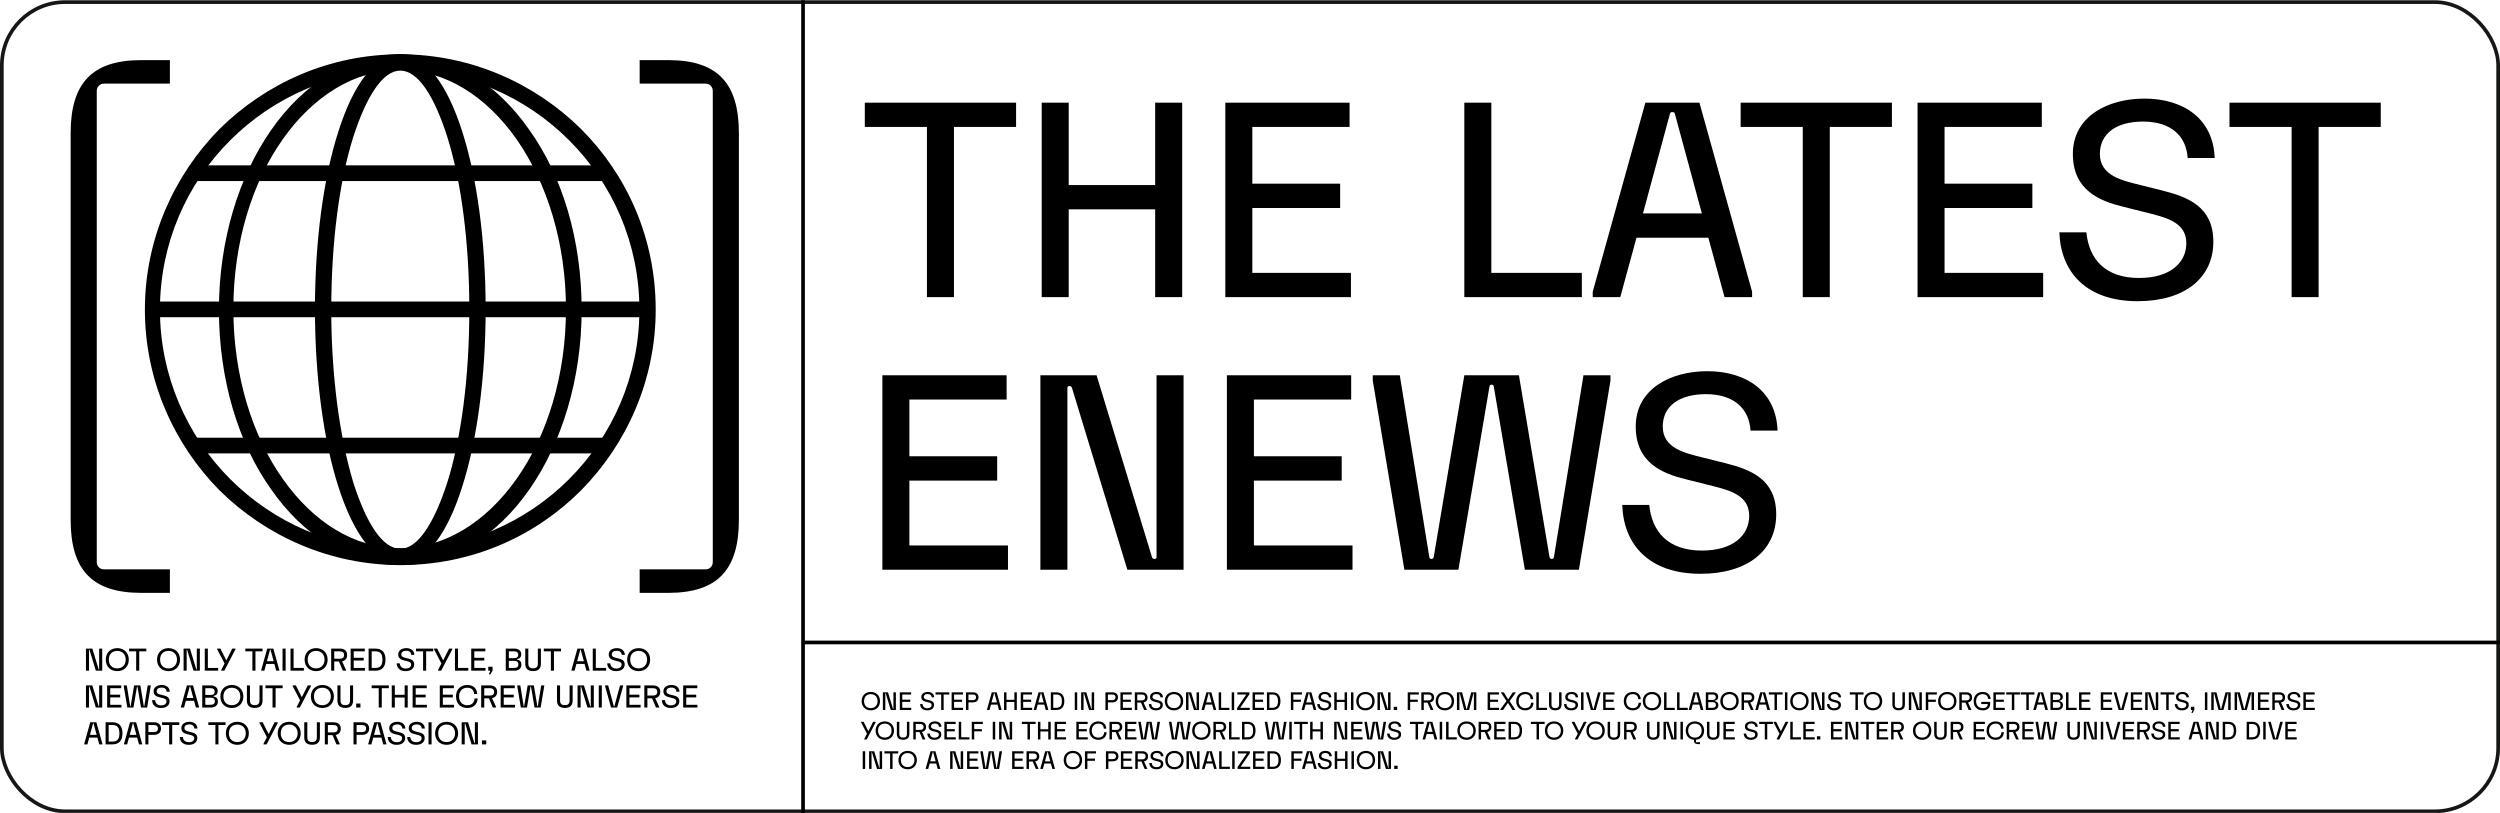
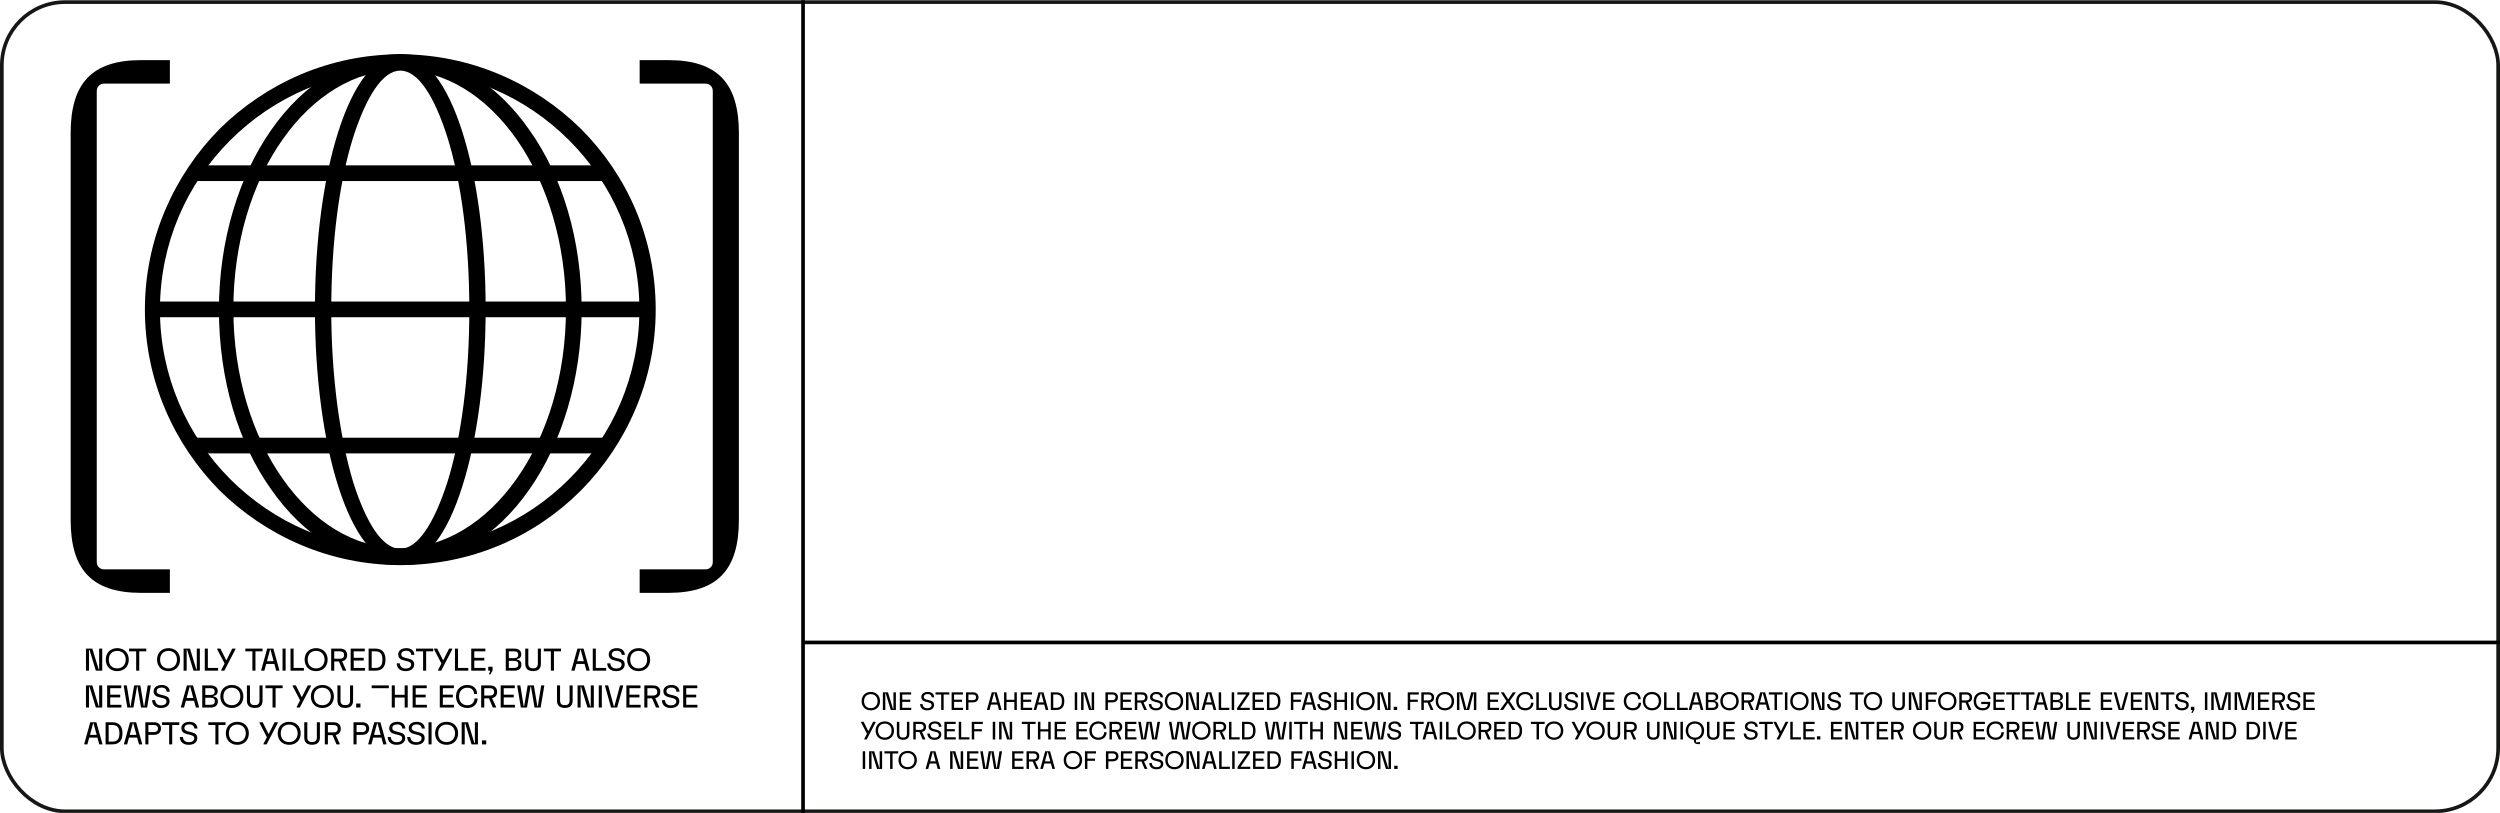
<svg xmlns="http://www.w3.org/2000/svg" width="2036" height="662" viewBox="0 0 2036 662" fill="none">
  <g clip-path="url(#clip0_620_3)">
    <rect x="1.5" y="1.713" width="2033" height="659" rx="51.5" stroke="#151715" stroke-width="3" />
-     <path d="M704.3 103.4V83.6H827.5V103.4H776.9V242H754.9V103.4H704.3ZM848.366 242V83.6H870.366V150.7H940.766V83.6H962.766V242H940.766V170.5H870.366V242H848.366ZM997.897 242V83.6H1099.1V103.4H1019.9V149.6H1091.4V169.4H1019.9V222.2H1100.2V242H997.897ZM1192.55 242V83.6H1214.55V222.2H1288.25V242H1192.55ZM1297.11 242V237.6L1340.01 83.6H1384.01L1426.91 237.6V242H1404.47L1391.27 193.6H1332.75L1319.55 242H1297.11ZM1338.03 173.8H1385.99L1363.99 92.62C1363.77 91.74 1363.33 91.3 1362.01 91.3C1360.69 91.3 1360.25 91.74 1360.03 92.62L1338.03 173.8ZM1417.58 103.4V83.6H1540.78V103.4H1490.18V242H1468.18V103.4H1417.58ZM1561.65 242V83.6H1662.85V103.4H1583.65V149.6H1655.15V169.4H1583.65V222.2H1663.95V242H1561.65ZM1746.44 80.3C1778.34 80.3 1802.54 96.8 1803.64 128.7H1781.64C1780.54 111.1 1768.44 99 1745.34 99C1723.34 99 1710.14 108.9 1710.14 125.4C1710.14 143 1727.96 146.96 1743.14 150.7L1760.74 155.1C1781.86 160.38 1802.54 168.3 1802.54 196.9C1802.54 226.16 1779.44 245.3 1740.94 245.3C1699.14 245.3 1678.24 221.76 1677.14 189.2H1699.14C1701.34 211.2 1714.54 226.38 1742.04 226.38C1767.34 226.38 1780.54 214.06 1780.54 198C1780.54 180.4 1762.94 176.88 1746.44 172.7L1728.84 168.3C1710.14 163.68 1688.14 155.1 1688.14 125.4C1688.14 94.6 1716.74 80.3 1746.44 80.3ZM1815.69 103.4V83.6H1938.89V103.4H1888.29V242H1866.29V103.4H1815.69ZM718.6 464V305.6H819.8V325.4H740.6V371.6H812.1V391.4H740.6V444.2H820.9V464H718.6ZM847.291 464V305.6H893.051L938.151 453.66C938.591 454.98 939.251 455.2 940.351 455.2C941.231 455.2 941.891 454.76 941.891 453.66V305.6H963.891V464H918.131L873.031 315.94C872.591 314.62 871.931 314.4 870.831 314.4C869.951 314.4 869.291 314.84 869.291 315.94V464H847.291ZM999.186 464V305.6H1100.39V325.4H1021.19V371.6H1092.69V391.4H1021.19V444.2H1101.49V464H999.186ZM1117.98 310V305.6H1139.98L1163.96 453.22C1164.18 454.54 1164.62 455.2 1165.72 455.2C1167.04 455.2 1167.48 454.54 1167.7 453.22L1192.56 305.6H1237L1261.86 453.22C1262.08 454.54 1262.52 455.2 1263.84 455.2C1264.94 455.2 1265.38 454.54 1265.6 453.22L1289.58 305.6H1311.58V310L1285.84 464H1241.84L1216.54 314.84C1216.32 313.52 1215.66 313.3 1214.78 313.3C1213.9 313.3 1213.24 313.52 1213.02 314.84L1187.72 464H1143.72L1117.98 310ZM1390.44 302.3C1422.34 302.3 1446.54 318.8 1447.64 350.7H1425.64C1424.54 333.1 1412.44 321 1389.34 321C1367.34 321 1354.14 330.9 1354.14 347.4C1354.14 365 1371.96 368.96 1387.14 372.7L1404.74 377.1C1425.86 382.38 1446.54 390.3 1446.54 418.9C1446.54 448.16 1423.44 467.3 1384.94 467.3C1343.14 467.3 1322.24 443.76 1321.14 411.2H1343.14C1345.34 433.2 1358.54 448.38 1386.04 448.38C1411.34 448.38 1424.54 436.06 1424.54 420C1424.54 402.4 1406.94 398.88 1390.44 394.7L1372.84 390.3C1354.14 385.68 1332.14 377.1 1332.14 347.4C1332.14 316.6 1360.74 302.3 1390.44 302.3Z" fill="black" />
    <path d="M654 523.213L2036 523.213" stroke="black" stroke-width="3" />
    <path d="M654 0.213L654 662.213" stroke="black" stroke-width="3" />
-     <path d="M70 546.213V528.213H75.2L80.325 545.038C80.375 545.188 80.45 545.213 80.575 545.213C80.675 545.213 80.75 545.163 80.75 545.038V528.213H83.25V546.213H78.05L72.925 529.388C72.875 529.238 72.8 529.213 72.675 529.213C72.575 529.213 72.5 529.263 72.5 529.388V546.213H70ZM95.511 527.838C101.011 527.838 104.886 531.588 104.886 537.213C104.886 542.838 101.011 546.588 95.511 546.588C90.011 546.588 86.136 542.838 86.136 537.213C86.136 531.588 90.011 527.838 95.511 527.838ZM95.511 530.088C91.386 530.088 88.636 532.713 88.636 537.213C88.636 541.713 91.386 544.338 95.511 544.338C99.386 544.338 102.386 541.713 102.386 537.213C102.386 532.713 99.386 530.088 95.511 530.088ZM105.143 530.463V528.213H119.143V530.463H113.393V546.213H110.893V530.463H105.143ZM137.259 527.838C142.759 527.838 146.634 531.588 146.634 537.213C146.634 542.838 142.759 546.588 137.259 546.588C131.759 546.588 127.884 542.838 127.884 537.213C127.884 531.588 131.759 527.838 137.259 527.838ZM137.259 530.088C133.134 530.088 130.384 532.713 130.384 537.213C130.384 541.713 133.134 544.338 137.259 544.338C141.134 544.338 144.134 541.713 144.134 537.213C144.134 532.713 141.134 530.088 137.259 530.088ZM149.517 546.213V528.213H154.717L159.842 545.038C159.892 545.188 159.967 545.213 160.092 545.213C160.192 545.213 160.267 545.163 160.267 545.038V528.213H162.767V546.213H157.567L152.442 529.388C152.392 529.238 152.317 529.213 152.192 529.213C152.092 529.213 152.017 529.263 152.017 529.388V546.213H149.517ZM166.777 546.213V528.213H169.277V543.963H177.652V546.213H166.777ZM176.844 528.713V528.213H179.494L184.119 537.463C184.169 537.563 184.219 537.588 184.319 537.588C184.419 537.588 184.469 537.563 184.519 537.463L189.144 528.213H191.794V528.713L182.694 546.213H180.144V545.713L182.894 540.363L176.844 528.713ZM199.796 530.463V528.213H213.796V530.463H208.046V546.213H205.546V530.463H199.796ZM212.741 546.213V545.713L217.616 528.213H222.616L227.491 545.713V546.213H224.941L223.441 540.713H216.791L215.291 546.213H212.741ZM217.391 538.463H222.841L220.341 529.238C220.316 529.138 220.266 529.088 220.116 529.088C219.966 529.088 219.916 529.138 219.891 529.238L217.391 538.463ZM230.107 528.213H232.607V546.213H230.107V528.213ZM236.602 546.213V528.213H239.102V543.963H247.477V546.213H236.602ZM257.449 527.838C262.949 527.838 266.824 531.588 266.824 537.213C266.824 542.838 262.949 546.588 257.449 546.588C251.949 546.588 248.074 542.838 248.074 537.213C248.074 531.588 251.949 527.838 257.449 527.838ZM257.449 530.088C253.324 530.088 250.574 532.713 250.574 537.213C250.574 541.713 253.324 544.338 257.449 544.338C261.324 544.338 264.324 541.713 264.324 537.213C264.324 532.713 261.324 530.088 257.449 530.088ZM282.707 533.463C282.707 536.363 281.082 538.063 278.582 538.563L281.857 545.713V546.213H279.207L276.007 538.713H272.207V546.213H269.707V528.213H276.957C280.332 528.213 282.707 529.963 282.707 533.463ZM272.207 530.463V536.463H276.707C278.957 536.463 280.207 535.588 280.207 533.463C280.207 531.338 278.957 530.463 276.707 530.463H272.207ZM285.576 546.213V528.213H297.076V530.463H288.076V535.713H296.201V537.963H288.076V543.963H297.201V546.213H285.576ZM300.2 546.213V528.213H305.7C310.7 528.213 313.95 530.838 313.95 537.213C313.95 543.588 310.7 546.213 305.7 546.213H300.2ZM302.7 543.963H305.7C309.325 543.963 311.45 542.338 311.45 537.213C311.45 532.088 309.325 530.463 305.7 530.463H302.7V543.963ZM330.94 527.838C334.565 527.838 337.315 529.713 337.44 533.338H334.94C334.815 531.338 333.44 529.963 330.815 529.963C328.315 529.963 326.815 531.088 326.815 532.963C326.815 534.963 328.84 535.413 330.565 535.838L332.565 536.338C334.965 536.938 337.315 537.838 337.315 541.088C337.315 544.413 334.69 546.588 330.315 546.588C325.565 546.588 323.19 543.913 323.065 540.213H325.565C325.815 542.713 327.315 544.438 330.44 544.438C333.315 544.438 334.815 543.038 334.815 541.213C334.815 539.213 332.815 538.813 330.94 538.338L328.94 537.838C326.815 537.313 324.315 536.338 324.315 532.963C324.315 529.463 327.565 527.838 330.94 527.838ZM338.81 530.463V528.213H352.81V530.463H347.06V546.213H344.56V530.463H338.81ZM353.431 528.713V528.213H356.081L360.706 537.463C360.756 537.563 360.806 537.588 360.906 537.588C361.006 537.588 361.056 537.563 361.106 537.463L365.731 528.213H368.381V528.713L359.281 546.213H356.731V545.713L359.481 540.363L353.431 528.713ZM370.513 546.213V528.213H373.013V543.963H381.388V546.213H370.513ZM383.77 546.213V528.213H395.27V530.463H386.27V535.713H394.395V537.963H386.27V543.963H395.395V546.213H383.77ZM397.644 542.963H401.144V546.088L399.394 549.213H398.269V548.713L399.144 546.763C399.244 546.538 399.269 546.413 399.194 546.313C399.119 546.213 399.019 546.213 398.869 546.213H397.644V542.963ZM411.895 546.213V528.213H418.895C422.27 528.213 424.52 529.963 424.52 532.838C424.52 535.038 423.345 536.338 421.245 536.713C420.97 536.763 420.895 536.813 420.895 536.963C420.895 537.113 420.995 537.163 421.245 537.213C423.32 537.613 424.645 538.813 424.645 541.338C424.645 544.463 422.395 546.213 418.895 546.213H411.895ZM414.395 535.963H418.645C420.77 535.963 422.02 535.213 422.02 533.213C422.02 531.213 420.77 530.463 418.645 530.463H414.395V535.963ZM414.395 543.963H418.645C420.895 543.963 422.145 543.213 422.145 541.088C422.145 538.963 420.895 538.213 418.645 538.213H414.395V543.963ZM427.764 540.588V528.213H430.264V540.463C430.264 543.463 431.889 544.288 434.139 544.288C436.389 544.288 438.014 543.463 438.014 540.463V528.213H440.514V540.588C440.514 544.588 438.264 546.538 434.139 546.538C430.014 546.538 427.764 544.588 427.764 540.588ZM442.887 530.463V528.213H456.887V530.463H451.137V546.213H448.637V530.463H442.887ZM465.378 546.213V545.713L470.253 528.213H475.253L480.128 545.713V546.213H477.578L476.078 540.713H469.428L467.928 546.213H465.378ZM470.028 538.463H475.478L472.978 529.238C472.953 529.138 472.903 529.088 472.753 529.088C472.603 529.088 472.553 529.138 472.528 529.238L470.028 538.463ZM482.744 546.213V528.213H485.244V543.963H493.619V546.213H482.744ZM502.376 527.838C506.001 527.838 508.751 529.713 508.876 533.338H506.376C506.251 531.338 504.876 529.963 502.251 529.963C499.751 529.963 498.251 531.088 498.251 532.963C498.251 534.963 500.276 535.413 502.001 535.838L504.001 536.338C506.401 536.938 508.751 537.838 508.751 541.088C508.751 544.413 506.126 546.588 501.751 546.588C497.001 546.588 494.626 543.913 494.501 540.213H497.001C497.251 542.713 498.751 544.438 501.876 544.438C504.751 544.438 506.251 543.038 506.251 541.213C506.251 539.213 504.251 538.813 502.376 538.338L500.376 537.838C498.251 537.313 495.751 536.338 495.751 532.963C495.751 529.463 499.001 527.838 502.376 527.838ZM520.12 527.838C525.62 527.838 529.495 531.588 529.495 537.213C529.495 542.838 525.62 546.588 520.12 546.588C514.62 546.588 510.745 542.838 510.745 537.213C510.745 531.588 514.62 527.838 520.12 527.838ZM520.12 530.088C515.995 530.088 513.245 532.713 513.245 537.213C513.245 541.713 515.995 544.338 520.12 544.338C523.995 544.338 526.995 541.713 526.995 537.213C526.995 532.713 523.995 530.088 520.12 530.088ZM70 576.213V558.213H75.2L80.325 575.038C80.375 575.188 80.45 575.213 80.575 575.213C80.675 575.213 80.75 575.163 80.75 575.038V558.213H83.25V576.213H78.05L72.925 559.388C72.875 559.238 72.8 559.213 72.675 559.213C72.575 559.213 72.5 559.263 72.5 559.388V576.213H70ZM87.261 576.213V558.213H98.761V560.463H89.761V565.713H97.886V567.963H89.761V573.963H98.886V576.213H87.261ZM100.76 558.713V558.213H103.26L105.985 574.988C106.01 575.138 106.06 575.213 106.185 575.213C106.335 575.213 106.385 575.138 106.41 574.988L109.235 558.213H114.285L117.11 574.988C117.135 575.138 117.185 575.213 117.335 575.213C117.46 575.213 117.51 575.138 117.535 574.988L120.26 558.213H122.76V558.713L119.835 576.213H114.835L111.96 559.263C111.935 559.113 111.86 559.088 111.76 559.088C111.66 559.088 111.585 559.113 111.56 559.263L108.685 576.213H103.685L100.76 558.713ZM131.722 557.838C135.347 557.838 138.097 559.713 138.222 563.338H135.722C135.597 561.338 134.222 559.963 131.597 559.963C129.097 559.963 127.597 561.088 127.597 562.963C127.597 564.963 129.622 565.413 131.347 565.838L133.347 566.338C135.747 566.938 138.097 567.838 138.097 571.088C138.097 574.413 135.472 576.588 131.097 576.588C126.347 576.588 123.972 573.913 123.847 570.213H126.347C126.597 572.713 128.097 574.438 131.222 574.438C134.097 574.438 135.597 573.038 135.597 571.213C135.597 569.213 133.597 568.813 131.722 568.338L129.722 567.838C127.597 567.313 125.097 566.338 125.097 562.963C125.097 559.463 128.347 557.838 131.722 557.838ZM147.336 576.213V575.713L152.211 558.213H157.211L162.086 575.713V576.213H159.536L158.036 570.713H151.386L149.886 576.213H147.336ZM151.986 568.463H157.436L154.936 559.238C154.911 559.138 154.861 559.088 154.711 559.088C154.561 559.088 154.511 559.138 154.486 559.238L151.986 568.463ZM164.702 576.213V558.213H171.702C175.077 558.213 177.327 559.963 177.327 562.838C177.327 565.038 176.152 566.338 174.052 566.713C173.777 566.763 173.702 566.813 173.702 566.963C173.702 567.113 173.802 567.163 174.052 567.213C176.127 567.613 177.452 568.813 177.452 571.338C177.452 574.463 175.202 576.213 171.702 576.213H164.702ZM167.202 565.963H171.452C173.577 565.963 174.827 565.213 174.827 563.213C174.827 561.213 173.577 560.463 171.452 560.463H167.202V565.963ZM167.202 573.963H171.452C173.702 573.963 174.952 573.213 174.952 571.088C174.952 568.963 173.702 568.213 171.452 568.213H167.202V573.963ZM188.821 557.838C194.321 557.838 198.196 561.588 198.196 567.213C198.196 572.838 194.321 576.588 188.821 576.588C183.321 576.588 179.446 572.838 179.446 567.213C179.446 561.588 183.321 557.838 188.821 557.838ZM188.821 560.088C184.696 560.088 181.946 562.713 181.946 567.213C181.946 571.713 184.696 574.338 188.821 574.338C192.696 574.338 195.696 571.713 195.696 567.213C195.696 562.713 192.696 560.088 188.821 560.088ZM201.079 570.588V558.213H203.579V570.463C203.579 573.463 205.204 574.288 207.454 574.288C209.704 574.288 211.329 573.463 211.329 570.463V558.213H213.829V570.588C213.829 574.588 211.579 576.538 207.454 576.538C203.329 576.538 201.079 574.588 201.079 570.588ZM216.202 560.463V558.213H230.202V560.463H224.452V576.213H221.952V560.463H216.202ZM238.318 558.713V558.213H240.968L245.593 567.463C245.643 567.563 245.693 567.588 245.793 567.588C245.893 567.588 245.943 567.563 245.993 567.463L250.618 558.213H253.268V558.713L244.168 576.213H241.618V575.713L244.368 570.363L238.318 558.713ZM262.552 557.838C268.052 557.838 271.927 561.588 271.927 567.213C271.927 572.838 268.052 576.588 262.552 576.588C257.052 576.588 253.177 572.838 253.177 567.213C253.177 561.588 257.052 557.838 262.552 557.838ZM262.552 560.088C258.427 560.088 255.677 562.713 255.677 567.213C255.677 571.713 258.427 574.338 262.552 574.338C266.427 574.338 269.427 571.713 269.427 567.213C269.427 562.713 266.427 560.088 262.552 560.088ZM274.81 570.588V558.213H277.31V570.463C277.31 573.463 278.935 574.288 281.185 574.288C283.435 574.288 285.06 573.463 285.06 570.463V558.213H287.56V570.588C287.56 574.588 285.31 576.538 281.185 576.538C277.06 576.538 274.81 574.588 274.81 570.588ZM290.051 572.963H293.551V576.213H290.051V572.963ZM302.677 560.463V558.213H316.677V560.463H310.927V576.213H308.427V560.463H302.677ZM319.048 576.213V558.213H321.548V565.838H329.548V558.213H332.048V576.213H329.548V568.088H321.548V576.213H319.048ZM336.04 576.213V558.213H347.54V560.463H338.54V565.713H346.665V567.963H338.54V573.963H347.665V576.213H336.04ZM358.159 576.213V558.213H369.659V560.463H360.659V565.713H368.784V567.963H360.659V573.963H369.784V576.213H358.159ZM371.365 567.213C371.365 561.588 374.99 557.838 380.615 557.838C385.99 557.838 388.49 561.338 388.615 565.213H386.115C385.865 562.088 384.24 560.088 380.49 560.088C376.49 560.088 373.865 562.963 373.865 567.213C373.865 571.463 376.49 574.338 380.49 574.338C384.24 574.338 386.24 572.213 386.49 568.838H388.99C388.865 573.088 385.99 576.588 380.615 576.588C374.99 576.588 371.365 572.838 371.365 567.213ZM404.875 563.463C404.875 566.363 403.25 568.063 400.75 568.563L404.025 575.713V576.213H401.375L398.175 568.713H394.375V576.213H391.875V558.213H399.125C402.5 558.213 404.875 559.963 404.875 563.463ZM394.375 560.463V566.463H398.875C401.125 566.463 402.375 565.588 402.375 563.463C402.375 561.338 401.125 560.463 398.875 560.463H394.375ZM407.744 576.213V558.213H419.244V560.463H410.244V565.713H418.369V567.963H410.244V573.963H419.369V576.213H407.744ZM421.243 558.713V558.213H423.743L426.468 574.988C426.493 575.138 426.543 575.213 426.668 575.213C426.818 575.213 426.868 575.138 426.893 574.988L429.718 558.213H434.768L437.593 574.988C437.618 575.138 437.668 575.213 437.818 575.213C437.943 575.213 437.993 575.138 438.018 574.988L440.743 558.213H443.243V558.713L440.318 576.213H435.318L432.443 559.263C432.418 559.113 432.343 559.088 432.243 559.088C432.143 559.088 432.068 559.113 432.043 559.263L429.168 576.213H424.168L421.243 558.713ZM453.618 570.588V558.213H456.118V570.463C456.118 573.463 457.743 574.288 459.993 574.288C462.243 574.288 463.868 573.463 463.868 570.463V558.213H466.368V570.588C466.368 574.588 464.118 576.538 459.993 576.538C455.868 576.538 453.618 574.588 453.618 570.588ZM470.366 576.213V558.213H475.566L480.691 575.038C480.741 575.188 480.816 575.213 480.941 575.213C481.041 575.213 481.116 575.163 481.116 575.038V558.213H483.616V576.213H478.416L473.291 559.388C473.241 559.238 473.166 559.213 473.041 559.213C472.941 559.213 472.866 559.263 472.866 559.388V576.213H470.366ZM487.627 558.213H490.127V576.213H487.627V558.213ZM492.746 558.713V558.213H495.296L499.896 575.188C499.921 575.288 499.971 575.338 500.121 575.338C500.271 575.338 500.321 575.288 500.346 575.188L504.946 558.213H507.496V558.713L502.621 576.213H497.621L492.746 558.713ZM510.112 576.213V558.213H521.612V560.463H512.612V565.713H520.737V567.963H512.612V573.963H521.737V576.213H510.112ZM537.736 563.463C537.736 566.363 536.111 568.063 533.611 568.563L536.886 575.713V576.213H534.236L531.036 568.713H527.236V576.213H524.736V558.213H531.986C535.361 558.213 537.736 559.963 537.736 563.463ZM527.236 560.463V566.463H531.736C533.986 566.463 535.236 565.588 535.236 563.463C535.236 561.338 533.986 560.463 531.736 560.463H527.236ZM546.883 557.838C550.508 557.838 553.258 559.713 553.383 563.338H550.883C550.758 561.338 549.383 559.963 546.758 559.963C544.258 559.963 542.758 561.088 542.758 562.963C542.758 564.963 544.783 565.413 546.508 565.838L548.508 566.338C550.908 566.938 553.258 567.838 553.258 571.088C553.258 574.413 550.633 576.588 546.258 576.588C541.508 576.588 539.133 573.913 539.008 570.213H541.508C541.758 572.713 543.258 574.438 546.383 574.438C549.258 574.438 550.758 573.038 550.758 571.213C550.758 569.213 548.758 568.813 546.883 568.338L544.883 567.838C542.758 567.313 540.258 566.338 540.258 562.963C540.258 559.463 543.508 557.838 546.883 557.838ZM556.377 576.213V558.213H567.877V560.463H558.877V565.713H567.002V567.963H558.877V573.963H568.002V576.213H556.377ZM68.625 606.213V605.713L73.5 588.213H78.5L83.375 605.713V606.213H80.825L79.325 600.713H72.675L71.175 606.213H68.625ZM73.275 598.463H78.725L76.225 589.238C76.2 589.138 76.15 589.088 76 589.088C75.85 589.088 75.8 589.138 75.775 589.238L73.275 598.463ZM85.991 606.213V588.213H91.491C96.491 588.213 99.741 590.838 99.741 597.213C99.741 603.588 96.491 606.213 91.491 606.213H85.991ZM88.491 603.963H91.491C95.116 603.963 97.241 602.338 97.241 597.213C97.241 592.088 95.116 590.463 91.491 590.463H88.491V603.963ZM100.998 606.213V605.713L105.873 588.213H110.873L115.748 605.713V606.213H113.198L111.698 600.713H105.048L103.548 606.213H100.998ZM105.648 598.463H111.098L108.598 589.238C108.573 589.138 108.523 589.088 108.373 589.088C108.223 589.088 108.173 589.138 108.148 589.238L105.648 598.463ZM118.364 606.213V588.213H125.489C128.864 588.213 131.114 590.088 131.114 593.338C131.114 596.588 128.864 598.463 125.489 598.463H120.864V606.213H118.364ZM120.864 596.213H125.239C127.364 596.213 128.614 595.338 128.614 593.338C128.614 591.338 127.364 590.463 125.239 590.463H120.864V596.213ZM131.998 590.463V588.213H145.998V590.463H140.248V606.213H137.748V590.463H131.998ZM154.305 587.838C157.93 587.838 160.68 589.713 160.805 593.338H158.305C158.18 591.338 156.805 589.963 154.18 589.963C151.68 589.963 150.18 591.088 150.18 592.963C150.18 594.963 152.205 595.413 153.93 595.838L155.93 596.338C158.33 596.938 160.68 597.838 160.68 601.088C160.68 604.413 158.055 606.588 153.68 606.588C148.93 606.588 146.555 603.913 146.43 600.213H148.93C149.18 602.713 150.68 604.438 153.805 604.438C156.68 604.438 158.18 603.038 158.18 601.213C158.18 599.213 156.18 598.813 154.305 598.338L152.305 597.838C150.18 597.313 147.68 596.338 147.68 592.963C147.68 589.463 150.93 587.838 154.305 587.838ZM169.669 590.463V588.213H183.669V590.463H177.919V606.213H175.419V590.463H169.669ZM193.289 587.838C198.789 587.838 202.664 591.588 202.664 597.213C202.664 602.838 198.789 606.588 193.289 606.588C187.789 606.588 183.914 602.838 183.914 597.213C183.914 591.588 187.789 587.838 193.289 587.838ZM193.289 590.088C189.164 590.088 186.414 592.713 186.414 597.213C186.414 601.713 189.164 604.338 193.289 604.338C197.164 604.338 200.164 601.713 200.164 597.213C200.164 592.713 197.164 590.088 193.289 590.088ZM211.292 588.713V588.213H213.942L218.567 597.463C218.617 597.563 218.667 597.588 218.767 597.588C218.867 597.588 218.917 597.563 218.967 597.463L223.592 588.213H226.242V588.713L217.142 606.213H214.592V605.713L217.342 600.363L211.292 588.713ZM235.525 587.838C241.025 587.838 244.9 591.588 244.9 597.213C244.9 602.838 241.025 606.588 235.525 606.588C230.025 606.588 226.15 602.838 226.15 597.213C226.15 591.588 230.025 587.838 235.525 587.838ZM235.525 590.088C231.4 590.088 228.65 592.713 228.65 597.213C228.65 601.713 231.4 604.338 235.525 604.338C239.4 604.338 242.4 601.713 242.4 597.213C242.4 592.713 239.4 590.088 235.525 590.088ZM247.783 600.588V588.213H250.283V600.463C250.283 603.463 251.908 604.288 254.158 604.288C256.408 604.288 258.033 603.463 258.033 600.463V588.213H260.533V600.588C260.533 604.588 258.283 606.538 254.158 606.538C250.033 606.538 247.783 604.588 247.783 600.588ZM277.531 593.463C277.531 596.363 275.906 598.063 273.406 598.563L276.681 605.713V606.213H274.031L270.831 598.713H267.031V606.213H264.531V588.213H271.781C275.156 588.213 277.531 589.963 277.531 593.463ZM267.031 590.463V596.463H271.531C273.781 596.463 275.031 595.588 275.031 593.463C275.031 591.338 273.781 590.463 271.531 590.463H267.031ZM287.896 606.213V588.213H295.021C298.396 588.213 300.646 590.088 300.646 593.338C300.646 596.588 298.396 598.463 295.021 598.463H290.396V606.213H287.896ZM290.396 596.213H294.771C296.896 596.213 298.146 595.338 298.146 593.338C298.146 591.338 296.896 590.463 294.771 590.463H290.396V596.213ZM299.924 606.213V605.713L304.799 588.213H309.799L314.674 605.713V606.213H312.124L310.624 600.713H303.974L302.474 606.213H299.924ZM304.574 598.463H310.024L307.524 589.238C307.499 589.138 307.449 589.088 307.299 589.088C307.149 589.088 307.099 589.138 307.074 589.238L304.574 598.463ZM323.616 587.838C327.241 587.838 329.991 589.713 330.116 593.338H327.616C327.491 591.338 326.116 589.963 323.491 589.963C320.991 589.963 319.491 591.088 319.491 592.963C319.491 594.963 321.516 595.413 323.241 595.838L325.241 596.338C327.641 596.938 329.991 597.838 329.991 601.088C329.991 604.413 327.366 606.588 322.991 606.588C318.241 606.588 315.866 603.913 315.741 600.213H318.241C318.491 602.713 319.991 604.438 323.116 604.438C325.991 604.438 327.491 603.038 327.491 601.213C327.491 599.213 325.491 598.813 323.616 598.338L321.616 597.838C319.491 597.313 316.991 596.338 316.991 592.963C316.991 589.463 320.241 587.838 323.616 587.838ZM339.485 587.838C343.11 587.838 345.86 589.713 345.985 593.338H343.485C343.36 591.338 341.985 589.963 339.36 589.963C336.86 589.963 335.36 591.088 335.36 592.963C335.36 594.963 337.385 595.413 339.11 595.838L341.11 596.338C343.51 596.938 345.86 597.838 345.86 601.088C345.86 604.413 343.235 606.588 338.86 606.588C334.11 606.588 331.735 603.913 331.61 600.213H334.11C334.36 602.713 335.86 604.438 338.985 604.438C341.86 604.438 343.36 603.038 343.36 601.213C343.36 599.213 341.36 598.813 339.485 598.338L337.485 597.838C335.36 597.313 332.86 596.338 332.86 592.963C332.86 589.463 336.11 587.838 339.485 587.838ZM348.979 588.213H351.479V606.213H348.979V588.213ZM363.724 587.838C369.224 587.838 373.099 591.588 373.099 597.213C373.099 602.838 369.224 606.588 363.724 606.588C358.224 606.588 354.349 602.838 354.349 597.213C354.349 591.588 358.224 587.838 363.724 587.838ZM363.724 590.088C359.599 590.088 356.849 592.713 356.849 597.213C356.849 601.713 359.599 604.338 363.724 604.338C367.599 604.338 370.599 601.713 370.599 597.213C370.599 592.713 367.599 590.088 363.724 590.088ZM375.981 606.213V588.213H381.181L386.306 605.038C386.356 605.188 386.431 605.213 386.556 605.213C386.656 605.213 386.731 605.163 386.731 605.038V588.213H389.231V606.213H384.031L378.906 589.388C378.856 589.238 378.781 589.213 378.656 589.213C378.556 589.213 378.481 589.263 378.481 589.388V606.213H375.981ZM392.492 602.963H395.992V606.213H392.492V602.963Z" fill="black" />
+     <path d="M70 546.213V528.213H75.2L80.325 545.038C80.375 545.188 80.45 545.213 80.575 545.213C80.675 545.213 80.75 545.163 80.75 545.038V528.213H83.25V546.213H78.05L72.925 529.388C72.875 529.238 72.8 529.213 72.675 529.213C72.575 529.213 72.5 529.263 72.5 529.388V546.213H70ZM95.511 527.838C101.011 527.838 104.886 531.588 104.886 537.213C104.886 542.838 101.011 546.588 95.511 546.588C90.011 546.588 86.136 542.838 86.136 537.213C86.136 531.588 90.011 527.838 95.511 527.838ZM95.511 530.088C91.386 530.088 88.636 532.713 88.636 537.213C88.636 541.713 91.386 544.338 95.511 544.338C99.386 544.338 102.386 541.713 102.386 537.213C102.386 532.713 99.386 530.088 95.511 530.088ZM105.143 530.463V528.213H119.143V530.463H113.393V546.213H110.893V530.463H105.143ZM137.259 527.838C142.759 527.838 146.634 531.588 146.634 537.213C146.634 542.838 142.759 546.588 137.259 546.588C131.759 546.588 127.884 542.838 127.884 537.213C127.884 531.588 131.759 527.838 137.259 527.838ZM137.259 530.088C133.134 530.088 130.384 532.713 130.384 537.213C130.384 541.713 133.134 544.338 137.259 544.338C141.134 544.338 144.134 541.713 144.134 537.213C144.134 532.713 141.134 530.088 137.259 530.088ZM149.517 546.213V528.213H154.717L159.842 545.038C159.892 545.188 159.967 545.213 160.092 545.213C160.192 545.213 160.267 545.163 160.267 545.038V528.213H162.767V546.213H157.567L152.442 529.388C152.392 529.238 152.317 529.213 152.192 529.213C152.092 529.213 152.017 529.263 152.017 529.388V546.213H149.517ZM166.777 546.213V528.213H169.277V543.963H177.652V546.213H166.777ZM176.844 528.713V528.213H179.494L184.119 537.463C184.169 537.563 184.219 537.588 184.319 537.588C184.419 537.588 184.469 537.563 184.519 537.463L189.144 528.213H191.794V528.713L182.694 546.213H180.144V545.713L182.894 540.363L176.844 528.713ZM199.796 530.463V528.213H213.796V530.463H208.046V546.213H205.546V530.463H199.796ZM212.741 546.213V545.713L217.616 528.213H222.616L227.491 545.713V546.213H224.941L223.441 540.713H216.791L215.291 546.213H212.741ZM217.391 538.463H222.841L220.341 529.238C220.316 529.138 220.266 529.088 220.116 529.088C219.966 529.088 219.916 529.138 219.891 529.238L217.391 538.463ZM230.107 528.213H232.607V546.213H230.107V528.213ZM236.602 546.213V528.213H239.102V543.963H247.477V546.213H236.602ZM257.449 527.838C262.949 527.838 266.824 531.588 266.824 537.213C266.824 542.838 262.949 546.588 257.449 546.588C251.949 546.588 248.074 542.838 248.074 537.213C248.074 531.588 251.949 527.838 257.449 527.838ZM257.449 530.088C253.324 530.088 250.574 532.713 250.574 537.213C250.574 541.713 253.324 544.338 257.449 544.338C261.324 544.338 264.324 541.713 264.324 537.213C264.324 532.713 261.324 530.088 257.449 530.088ZM282.707 533.463C282.707 536.363 281.082 538.063 278.582 538.563L281.857 545.713V546.213H279.207L276.007 538.713H272.207V546.213H269.707V528.213H276.957C280.332 528.213 282.707 529.963 282.707 533.463ZM272.207 530.463V536.463H276.707C278.957 536.463 280.207 535.588 280.207 533.463C280.207 531.338 278.957 530.463 276.707 530.463H272.207ZM285.576 546.213V528.213H297.076V530.463H288.076V535.713H296.201V537.963H288.076V543.963H297.201V546.213H285.576ZM300.2 546.213V528.213H305.7C310.7 528.213 313.95 530.838 313.95 537.213C313.95 543.588 310.7 546.213 305.7 546.213H300.2ZM302.7 543.963H305.7C309.325 543.963 311.45 542.338 311.45 537.213C311.45 532.088 309.325 530.463 305.7 530.463H302.7V543.963ZM330.94 527.838C334.565 527.838 337.315 529.713 337.44 533.338H334.94C334.815 531.338 333.44 529.963 330.815 529.963C328.315 529.963 326.815 531.088 326.815 532.963C326.815 534.963 328.84 535.413 330.565 535.838L332.565 536.338C334.965 536.938 337.315 537.838 337.315 541.088C337.315 544.413 334.69 546.588 330.315 546.588C325.565 546.588 323.19 543.913 323.065 540.213H325.565C325.815 542.713 327.315 544.438 330.44 544.438C333.315 544.438 334.815 543.038 334.815 541.213C334.815 539.213 332.815 538.813 330.94 538.338L328.94 537.838C326.815 537.313 324.315 536.338 324.315 532.963C324.315 529.463 327.565 527.838 330.94 527.838ZM338.81 530.463V528.213H352.81V530.463H347.06V546.213H344.56V530.463H338.81ZM353.431 528.713V528.213H356.081L360.706 537.463C360.756 537.563 360.806 537.588 360.906 537.588C361.006 537.588 361.056 537.563 361.106 537.463L365.731 528.213H368.381V528.713L359.281 546.213H356.731V545.713L359.481 540.363L353.431 528.713ZM370.513 546.213V528.213H373.013V543.963H381.388V546.213H370.513ZM383.77 546.213V528.213H395.27V530.463H386.27V535.713H394.395V537.963H386.27V543.963H395.395V546.213H383.77ZM397.644 542.963H401.144V546.088L399.394 549.213H398.269V548.713L399.144 546.763C399.244 546.538 399.269 546.413 399.194 546.313C399.119 546.213 399.019 546.213 398.869 546.213H397.644V542.963ZM411.895 546.213V528.213H418.895C422.27 528.213 424.52 529.963 424.52 532.838C424.52 535.038 423.345 536.338 421.245 536.713C420.97 536.763 420.895 536.813 420.895 536.963C420.895 537.113 420.995 537.163 421.245 537.213C423.32 537.613 424.645 538.813 424.645 541.338C424.645 544.463 422.395 546.213 418.895 546.213H411.895ZM414.395 535.963H418.645C420.77 535.963 422.02 535.213 422.02 533.213C422.02 531.213 420.77 530.463 418.645 530.463H414.395V535.963ZM414.395 543.963H418.645C420.895 543.963 422.145 543.213 422.145 541.088C422.145 538.963 420.895 538.213 418.645 538.213H414.395V543.963ZM427.764 540.588V528.213H430.264V540.463C430.264 543.463 431.889 544.288 434.139 544.288C436.389 544.288 438.014 543.463 438.014 540.463V528.213H440.514V540.588C440.514 544.588 438.264 546.538 434.139 546.538C430.014 546.538 427.764 544.588 427.764 540.588ZM442.887 530.463V528.213H456.887V530.463H451.137V546.213H448.637V530.463H442.887ZM465.378 546.213V545.713L470.253 528.213H475.253L480.128 545.713V546.213H477.578L476.078 540.713H469.428L467.928 546.213H465.378ZM470.028 538.463H475.478L472.978 529.238C472.953 529.138 472.903 529.088 472.753 529.088C472.603 529.088 472.553 529.138 472.528 529.238L470.028 538.463ZM482.744 546.213V528.213H485.244V543.963H493.619V546.213H482.744ZM502.376 527.838C506.001 527.838 508.751 529.713 508.876 533.338H506.376C506.251 531.338 504.876 529.963 502.251 529.963C499.751 529.963 498.251 531.088 498.251 532.963C498.251 534.963 500.276 535.413 502.001 535.838L504.001 536.338C506.401 536.938 508.751 537.838 508.751 541.088C508.751 544.413 506.126 546.588 501.751 546.588C497.001 546.588 494.626 543.913 494.501 540.213H497.001C497.251 542.713 498.751 544.438 501.876 544.438C504.751 544.438 506.251 543.038 506.251 541.213C506.251 539.213 504.251 538.813 502.376 538.338L500.376 537.838C498.251 537.313 495.751 536.338 495.751 532.963C495.751 529.463 499.001 527.838 502.376 527.838ZM520.12 527.838C525.62 527.838 529.495 531.588 529.495 537.213C529.495 542.838 525.62 546.588 520.12 546.588C514.62 546.588 510.745 542.838 510.745 537.213C510.745 531.588 514.62 527.838 520.12 527.838ZM520.12 530.088C515.995 530.088 513.245 532.713 513.245 537.213C513.245 541.713 515.995 544.338 520.12 544.338C523.995 544.338 526.995 541.713 526.995 537.213C526.995 532.713 523.995 530.088 520.12 530.088ZM70 576.213V558.213H75.2L80.325 575.038C80.375 575.188 80.45 575.213 80.575 575.213C80.675 575.213 80.75 575.163 80.75 575.038V558.213H83.25V576.213H78.05L72.925 559.388C72.875 559.238 72.8 559.213 72.675 559.213C72.575 559.213 72.5 559.263 72.5 559.388V576.213H70ZM87.261 576.213V558.213H98.761V560.463H89.761V565.713H97.886V567.963H89.761V573.963H98.886V576.213H87.261ZM100.76 558.713V558.213H103.26L105.985 574.988C106.01 575.138 106.06 575.213 106.185 575.213C106.335 575.213 106.385 575.138 106.41 574.988L109.235 558.213H114.285L117.11 574.988C117.135 575.138 117.185 575.213 117.335 575.213C117.46 575.213 117.51 575.138 117.535 574.988L120.26 558.213H122.76V558.713L119.835 576.213H114.835L111.96 559.263C111.935 559.113 111.86 559.088 111.76 559.088C111.66 559.088 111.585 559.113 111.56 559.263L108.685 576.213H103.685L100.76 558.713ZM131.722 557.838C135.347 557.838 138.097 559.713 138.222 563.338H135.722C135.597 561.338 134.222 559.963 131.597 559.963C129.097 559.963 127.597 561.088 127.597 562.963C127.597 564.963 129.622 565.413 131.347 565.838L133.347 566.338C135.747 566.938 138.097 567.838 138.097 571.088C138.097 574.413 135.472 576.588 131.097 576.588C126.347 576.588 123.972 573.913 123.847 570.213H126.347C126.597 572.713 128.097 574.438 131.222 574.438C134.097 574.438 135.597 573.038 135.597 571.213C135.597 569.213 133.597 568.813 131.722 568.338L129.722 567.838C127.597 567.313 125.097 566.338 125.097 562.963C125.097 559.463 128.347 557.838 131.722 557.838ZM147.336 576.213V575.713L152.211 558.213H157.211L162.086 575.713V576.213H159.536L158.036 570.713H151.386L149.886 576.213H147.336ZM151.986 568.463H157.436L154.936 559.238C154.911 559.138 154.861 559.088 154.711 559.088C154.561 559.088 154.511 559.138 154.486 559.238L151.986 568.463ZM164.702 576.213V558.213H171.702C175.077 558.213 177.327 559.963 177.327 562.838C177.327 565.038 176.152 566.338 174.052 566.713C173.777 566.763 173.702 566.813 173.702 566.963C173.702 567.113 173.802 567.163 174.052 567.213C176.127 567.613 177.452 568.813 177.452 571.338C177.452 574.463 175.202 576.213 171.702 576.213H164.702ZM167.202 565.963H171.452C173.577 565.963 174.827 565.213 174.827 563.213C174.827 561.213 173.577 560.463 171.452 560.463H167.202V565.963ZM167.202 573.963H171.452C173.702 573.963 174.952 573.213 174.952 571.088C174.952 568.963 173.702 568.213 171.452 568.213H167.202V573.963ZM188.821 557.838C194.321 557.838 198.196 561.588 198.196 567.213C198.196 572.838 194.321 576.588 188.821 576.588C183.321 576.588 179.446 572.838 179.446 567.213C179.446 561.588 183.321 557.838 188.821 557.838ZM188.821 560.088C184.696 560.088 181.946 562.713 181.946 567.213C181.946 571.713 184.696 574.338 188.821 574.338C192.696 574.338 195.696 571.713 195.696 567.213C195.696 562.713 192.696 560.088 188.821 560.088ZM201.079 570.588V558.213H203.579V570.463C203.579 573.463 205.204 574.288 207.454 574.288C209.704 574.288 211.329 573.463 211.329 570.463V558.213H213.829V570.588C213.829 574.588 211.579 576.538 207.454 576.538C203.329 576.538 201.079 574.588 201.079 570.588ZM216.202 560.463V558.213H230.202V560.463H224.452V576.213H221.952V560.463H216.202ZM238.318 558.713V558.213H240.968L245.593 567.463C245.643 567.563 245.693 567.588 245.793 567.588C245.893 567.588 245.943 567.563 245.993 567.463L250.618 558.213H253.268V558.713L244.168 576.213H241.618V575.713L244.368 570.363L238.318 558.713ZM262.552 557.838C268.052 557.838 271.927 561.588 271.927 567.213C271.927 572.838 268.052 576.588 262.552 576.588C257.052 576.588 253.177 572.838 253.177 567.213C253.177 561.588 257.052 557.838 262.552 557.838ZM262.552 560.088C258.427 560.088 255.677 562.713 255.677 567.213C255.677 571.713 258.427 574.338 262.552 574.338C266.427 574.338 269.427 571.713 269.427 567.213C269.427 562.713 266.427 560.088 262.552 560.088ZM274.81 570.588V558.213H277.31V570.463C277.31 573.463 278.935 574.288 281.185 574.288C283.435 574.288 285.06 573.463 285.06 570.463V558.213H287.56V570.588C287.56 574.588 285.31 576.538 281.185 576.538C277.06 576.538 274.81 574.588 274.81 570.588ZM290.051 572.963H293.551V576.213H290.051V572.963ZM302.677 560.463V558.213H316.677V560.463H310.927V576.213V560.463H302.677ZM319.048 576.213V558.213H321.548V565.838H329.548V558.213H332.048V576.213H329.548V568.088H321.548V576.213H319.048ZM336.04 576.213V558.213H347.54V560.463H338.54V565.713H346.665V567.963H338.54V573.963H347.665V576.213H336.04ZM358.159 576.213V558.213H369.659V560.463H360.659V565.713H368.784V567.963H360.659V573.963H369.784V576.213H358.159ZM371.365 567.213C371.365 561.588 374.99 557.838 380.615 557.838C385.99 557.838 388.49 561.338 388.615 565.213H386.115C385.865 562.088 384.24 560.088 380.49 560.088C376.49 560.088 373.865 562.963 373.865 567.213C373.865 571.463 376.49 574.338 380.49 574.338C384.24 574.338 386.24 572.213 386.49 568.838H388.99C388.865 573.088 385.99 576.588 380.615 576.588C374.99 576.588 371.365 572.838 371.365 567.213ZM404.875 563.463C404.875 566.363 403.25 568.063 400.75 568.563L404.025 575.713V576.213H401.375L398.175 568.713H394.375V576.213H391.875V558.213H399.125C402.5 558.213 404.875 559.963 404.875 563.463ZM394.375 560.463V566.463H398.875C401.125 566.463 402.375 565.588 402.375 563.463C402.375 561.338 401.125 560.463 398.875 560.463H394.375ZM407.744 576.213V558.213H419.244V560.463H410.244V565.713H418.369V567.963H410.244V573.963H419.369V576.213H407.744ZM421.243 558.713V558.213H423.743L426.468 574.988C426.493 575.138 426.543 575.213 426.668 575.213C426.818 575.213 426.868 575.138 426.893 574.988L429.718 558.213H434.768L437.593 574.988C437.618 575.138 437.668 575.213 437.818 575.213C437.943 575.213 437.993 575.138 438.018 574.988L440.743 558.213H443.243V558.713L440.318 576.213H435.318L432.443 559.263C432.418 559.113 432.343 559.088 432.243 559.088C432.143 559.088 432.068 559.113 432.043 559.263L429.168 576.213H424.168L421.243 558.713ZM453.618 570.588V558.213H456.118V570.463C456.118 573.463 457.743 574.288 459.993 574.288C462.243 574.288 463.868 573.463 463.868 570.463V558.213H466.368V570.588C466.368 574.588 464.118 576.538 459.993 576.538C455.868 576.538 453.618 574.588 453.618 570.588ZM470.366 576.213V558.213H475.566L480.691 575.038C480.741 575.188 480.816 575.213 480.941 575.213C481.041 575.213 481.116 575.163 481.116 575.038V558.213H483.616V576.213H478.416L473.291 559.388C473.241 559.238 473.166 559.213 473.041 559.213C472.941 559.213 472.866 559.263 472.866 559.388V576.213H470.366ZM487.627 558.213H490.127V576.213H487.627V558.213ZM492.746 558.713V558.213H495.296L499.896 575.188C499.921 575.288 499.971 575.338 500.121 575.338C500.271 575.338 500.321 575.288 500.346 575.188L504.946 558.213H507.496V558.713L502.621 576.213H497.621L492.746 558.713ZM510.112 576.213V558.213H521.612V560.463H512.612V565.713H520.737V567.963H512.612V573.963H521.737V576.213H510.112ZM537.736 563.463C537.736 566.363 536.111 568.063 533.611 568.563L536.886 575.713V576.213H534.236L531.036 568.713H527.236V576.213H524.736V558.213H531.986C535.361 558.213 537.736 559.963 537.736 563.463ZM527.236 560.463V566.463H531.736C533.986 566.463 535.236 565.588 535.236 563.463C535.236 561.338 533.986 560.463 531.736 560.463H527.236ZM546.883 557.838C550.508 557.838 553.258 559.713 553.383 563.338H550.883C550.758 561.338 549.383 559.963 546.758 559.963C544.258 559.963 542.758 561.088 542.758 562.963C542.758 564.963 544.783 565.413 546.508 565.838L548.508 566.338C550.908 566.938 553.258 567.838 553.258 571.088C553.258 574.413 550.633 576.588 546.258 576.588C541.508 576.588 539.133 573.913 539.008 570.213H541.508C541.758 572.713 543.258 574.438 546.383 574.438C549.258 574.438 550.758 573.038 550.758 571.213C550.758 569.213 548.758 568.813 546.883 568.338L544.883 567.838C542.758 567.313 540.258 566.338 540.258 562.963C540.258 559.463 543.508 557.838 546.883 557.838ZM556.377 576.213V558.213H567.877V560.463H558.877V565.713H567.002V567.963H558.877V573.963H568.002V576.213H556.377ZM68.625 606.213V605.713L73.5 588.213H78.5L83.375 605.713V606.213H80.825L79.325 600.713H72.675L71.175 606.213H68.625ZM73.275 598.463H78.725L76.225 589.238C76.2 589.138 76.15 589.088 76 589.088C75.85 589.088 75.8 589.138 75.775 589.238L73.275 598.463ZM85.991 606.213V588.213H91.491C96.491 588.213 99.741 590.838 99.741 597.213C99.741 603.588 96.491 606.213 91.491 606.213H85.991ZM88.491 603.963H91.491C95.116 603.963 97.241 602.338 97.241 597.213C97.241 592.088 95.116 590.463 91.491 590.463H88.491V603.963ZM100.998 606.213V605.713L105.873 588.213H110.873L115.748 605.713V606.213H113.198L111.698 600.713H105.048L103.548 606.213H100.998ZM105.648 598.463H111.098L108.598 589.238C108.573 589.138 108.523 589.088 108.373 589.088C108.223 589.088 108.173 589.138 108.148 589.238L105.648 598.463ZM118.364 606.213V588.213H125.489C128.864 588.213 131.114 590.088 131.114 593.338C131.114 596.588 128.864 598.463 125.489 598.463H120.864V606.213H118.364ZM120.864 596.213H125.239C127.364 596.213 128.614 595.338 128.614 593.338C128.614 591.338 127.364 590.463 125.239 590.463H120.864V596.213ZM131.998 590.463V588.213H145.998V590.463H140.248V606.213H137.748V590.463H131.998ZM154.305 587.838C157.93 587.838 160.68 589.713 160.805 593.338H158.305C158.18 591.338 156.805 589.963 154.18 589.963C151.68 589.963 150.18 591.088 150.18 592.963C150.18 594.963 152.205 595.413 153.93 595.838L155.93 596.338C158.33 596.938 160.68 597.838 160.68 601.088C160.68 604.413 158.055 606.588 153.68 606.588C148.93 606.588 146.555 603.913 146.43 600.213H148.93C149.18 602.713 150.68 604.438 153.805 604.438C156.68 604.438 158.18 603.038 158.18 601.213C158.18 599.213 156.18 598.813 154.305 598.338L152.305 597.838C150.18 597.313 147.68 596.338 147.68 592.963C147.68 589.463 150.93 587.838 154.305 587.838ZM169.669 590.463V588.213H183.669V590.463H177.919V606.213H175.419V590.463H169.669ZM193.289 587.838C198.789 587.838 202.664 591.588 202.664 597.213C202.664 602.838 198.789 606.588 193.289 606.588C187.789 606.588 183.914 602.838 183.914 597.213C183.914 591.588 187.789 587.838 193.289 587.838ZM193.289 590.088C189.164 590.088 186.414 592.713 186.414 597.213C186.414 601.713 189.164 604.338 193.289 604.338C197.164 604.338 200.164 601.713 200.164 597.213C200.164 592.713 197.164 590.088 193.289 590.088ZM211.292 588.713V588.213H213.942L218.567 597.463C218.617 597.563 218.667 597.588 218.767 597.588C218.867 597.588 218.917 597.563 218.967 597.463L223.592 588.213H226.242V588.713L217.142 606.213H214.592V605.713L217.342 600.363L211.292 588.713ZM235.525 587.838C241.025 587.838 244.9 591.588 244.9 597.213C244.9 602.838 241.025 606.588 235.525 606.588C230.025 606.588 226.15 602.838 226.15 597.213C226.15 591.588 230.025 587.838 235.525 587.838ZM235.525 590.088C231.4 590.088 228.65 592.713 228.65 597.213C228.65 601.713 231.4 604.338 235.525 604.338C239.4 604.338 242.4 601.713 242.4 597.213C242.4 592.713 239.4 590.088 235.525 590.088ZM247.783 600.588V588.213H250.283V600.463C250.283 603.463 251.908 604.288 254.158 604.288C256.408 604.288 258.033 603.463 258.033 600.463V588.213H260.533V600.588C260.533 604.588 258.283 606.538 254.158 606.538C250.033 606.538 247.783 604.588 247.783 600.588ZM277.531 593.463C277.531 596.363 275.906 598.063 273.406 598.563L276.681 605.713V606.213H274.031L270.831 598.713H267.031V606.213H264.531V588.213H271.781C275.156 588.213 277.531 589.963 277.531 593.463ZM267.031 590.463V596.463H271.531C273.781 596.463 275.031 595.588 275.031 593.463C275.031 591.338 273.781 590.463 271.531 590.463H267.031ZM287.896 606.213V588.213H295.021C298.396 588.213 300.646 590.088 300.646 593.338C300.646 596.588 298.396 598.463 295.021 598.463H290.396V606.213H287.896ZM290.396 596.213H294.771C296.896 596.213 298.146 595.338 298.146 593.338C298.146 591.338 296.896 590.463 294.771 590.463H290.396V596.213ZM299.924 606.213V605.713L304.799 588.213H309.799L314.674 605.713V606.213H312.124L310.624 600.713H303.974L302.474 606.213H299.924ZM304.574 598.463H310.024L307.524 589.238C307.499 589.138 307.449 589.088 307.299 589.088C307.149 589.088 307.099 589.138 307.074 589.238L304.574 598.463ZM323.616 587.838C327.241 587.838 329.991 589.713 330.116 593.338H327.616C327.491 591.338 326.116 589.963 323.491 589.963C320.991 589.963 319.491 591.088 319.491 592.963C319.491 594.963 321.516 595.413 323.241 595.838L325.241 596.338C327.641 596.938 329.991 597.838 329.991 601.088C329.991 604.413 327.366 606.588 322.991 606.588C318.241 606.588 315.866 603.913 315.741 600.213H318.241C318.491 602.713 319.991 604.438 323.116 604.438C325.991 604.438 327.491 603.038 327.491 601.213C327.491 599.213 325.491 598.813 323.616 598.338L321.616 597.838C319.491 597.313 316.991 596.338 316.991 592.963C316.991 589.463 320.241 587.838 323.616 587.838ZM339.485 587.838C343.11 587.838 345.86 589.713 345.985 593.338H343.485C343.36 591.338 341.985 589.963 339.36 589.963C336.86 589.963 335.36 591.088 335.36 592.963C335.36 594.963 337.385 595.413 339.11 595.838L341.11 596.338C343.51 596.938 345.86 597.838 345.86 601.088C345.86 604.413 343.235 606.588 338.86 606.588C334.11 606.588 331.735 603.913 331.61 600.213H334.11C334.36 602.713 335.86 604.438 338.985 604.438C341.86 604.438 343.36 603.038 343.36 601.213C343.36 599.213 341.36 598.813 339.485 598.338L337.485 597.838C335.36 597.313 332.86 596.338 332.86 592.963C332.86 589.463 336.11 587.838 339.485 587.838ZM348.979 588.213H351.479V606.213H348.979V588.213ZM363.724 587.838C369.224 587.838 373.099 591.588 373.099 597.213C373.099 602.838 369.224 606.588 363.724 606.588C358.224 606.588 354.349 602.838 354.349 597.213C354.349 591.588 358.224 587.838 363.724 587.838ZM363.724 590.088C359.599 590.088 356.849 592.713 356.849 597.213C356.849 601.713 359.599 604.338 363.724 604.338C367.599 604.338 370.599 601.713 370.599 597.213C370.599 592.713 367.599 590.088 363.724 590.088ZM375.981 606.213V588.213H381.181L386.306 605.038C386.356 605.188 386.431 605.213 386.556 605.213C386.656 605.213 386.731 605.163 386.731 605.038V588.213H389.231V606.213H384.031L378.906 589.388C378.856 589.238 378.781 589.213 378.656 589.213C378.556 589.213 378.481 589.263 378.481 589.388V606.213H375.981ZM392.492 602.963H395.992V606.213H392.492V602.963Z" fill="black" />
    <path d="M709.2 563.513C713.6 563.513 716.7 566.513 716.7 571.013C716.7 575.513 713.6 578.513 709.2 578.513C704.8 578.513 701.7 575.513 701.7 571.013C701.7 566.513 704.8 563.513 709.2 563.513ZM709.2 565.313C705.9 565.313 703.7 567.413 703.7 571.013C703.7 574.613 705.9 576.713 709.2 576.713C712.3 576.713 714.7 574.613 714.7 571.013C714.7 567.413 712.3 565.313 709.2 565.313ZM719.006 578.213V563.813H723.166L727.266 577.273C727.306 577.393 727.366 577.413 727.466 577.413C727.546 577.413 727.606 577.373 727.606 577.273V563.813H729.606V578.213H725.446L721.346 564.753C721.306 564.633 721.246 564.613 721.146 564.613C721.066 564.613 721.006 564.653 721.006 564.753V578.213H719.006ZM732.815 578.213V563.813H742.015V565.613H734.815V569.813H741.315V571.613H734.815V576.413H742.115V578.213H732.815ZM755.61 563.513C758.51 563.513 760.71 565.013 760.81 567.913H758.81C758.71 566.313 757.61 565.213 755.51 565.213C753.51 565.213 752.31 566.113 752.31 567.613C752.31 569.213 753.93 569.573 755.31 569.913L756.91 570.313C758.83 570.793 760.71 571.513 760.71 574.113C760.71 576.773 758.61 578.513 755.11 578.513C751.31 578.513 749.41 576.373 749.31 573.413H751.31C751.51 575.413 752.71 576.793 755.21 576.793C757.51 576.793 758.71 575.673 758.71 574.213C758.71 572.613 757.11 572.293 755.61 571.913L754.01 571.513C752.31 571.093 750.31 570.313 750.31 567.613C750.31 564.813 752.91 563.513 755.61 563.513ZM761.905 565.613V563.813H773.105V565.613H768.505V578.213H766.505V565.613H761.905ZM775.002 578.213V563.813H784.202V565.613H777.002V569.813H783.502V571.613H777.002V576.413H784.302V578.213H775.002ZM786.702 578.213V563.813H792.402C795.102 563.813 796.902 565.313 796.902 567.913C796.902 570.513 795.102 572.013 792.402 572.013H788.702V578.213H786.702ZM788.702 570.213H792.202C793.902 570.213 794.902 569.513 794.902 567.913C794.902 566.313 793.902 565.613 792.202 565.613H788.702V570.213ZM803.805 578.213V577.813L807.705 563.813H811.705L815.605 577.813V578.213H813.565L812.365 573.813H807.045L805.845 578.213H803.805ZM807.525 572.013H811.885L809.885 564.633C809.865 564.553 809.825 564.513 809.705 564.513C809.585 564.513 809.545 564.553 809.525 564.633L807.525 572.013ZM817.698 578.213V563.813H819.698V569.913H826.098V563.813H828.098V578.213H826.098V571.713H819.698V578.213H817.698ZM831.291 578.213V563.813H840.491V565.613H833.291V569.813H839.791V571.613H833.291V576.413H840.591V578.213H831.291ZM841.891 578.213V577.813L845.791 563.813H849.791L853.691 577.813V578.213H851.651L850.451 573.813H845.131L843.931 578.213H841.891ZM845.611 572.013H849.971L847.971 564.633C847.951 564.553 847.911 564.513 847.791 564.513C847.671 564.513 847.631 564.553 847.611 564.633L845.611 572.013ZM855.784 578.213V563.813H860.184C864.184 563.813 866.784 565.913 866.784 571.013C866.784 576.113 864.184 578.213 860.184 578.213H855.784ZM857.784 576.413H860.184C863.084 576.413 864.784 575.113 864.784 571.013C864.784 566.913 863.084 565.613 860.184 565.613H857.784V576.413ZM875.276 563.813H877.276V578.213H875.276V563.813ZM880.471 578.213V563.813H884.631L888.731 577.273C888.771 577.393 888.831 577.413 888.931 577.413C889.011 577.413 889.071 577.373 889.071 577.273V563.813H891.071V578.213H886.911L882.811 564.753C882.771 564.633 882.711 564.613 882.611 564.613C882.531 564.613 882.471 564.653 882.471 564.753V578.213H880.471ZM900.276 578.213V563.813H905.976C908.676 563.813 910.476 565.313 910.476 567.913C910.476 570.513 908.676 572.013 905.976 572.013H902.276V578.213H900.276ZM902.276 570.213H905.776C907.476 570.213 908.476 569.513 908.476 567.913C908.476 566.313 907.476 565.613 905.776 565.613H902.276V570.213ZM912.483 578.213V563.813H921.683V565.613H914.483V569.813H920.983V571.613H914.483V576.413H921.783V578.213H912.483ZM934.582 568.013C934.582 570.333 933.282 571.693 931.282 572.093L933.902 577.813V578.213H931.782L929.222 572.213H926.182V578.213H924.182V563.813H929.982C932.682 563.813 934.582 565.213 934.582 568.013ZM926.182 565.613V570.413H929.782C931.582 570.413 932.582 569.713 932.582 568.013C932.582 566.313 931.582 565.613 929.782 565.613H926.182ZM941.899 563.513C944.799 563.513 946.999 565.013 947.099 567.913H945.099C944.999 566.313 943.899 565.213 941.799 565.213C939.799 565.213 938.599 566.113 938.599 567.613C938.599 569.213 940.219 569.573 941.599 569.913L943.199 570.313C945.119 570.793 946.999 571.513 946.999 574.113C946.999 576.773 944.899 578.513 941.399 578.513C937.599 578.513 935.699 576.373 935.599 573.413H937.599C937.799 575.413 938.999 576.793 941.499 576.793C943.799 576.793 944.999 575.673 944.999 574.213C944.999 572.613 943.399 572.293 941.899 571.913L940.299 571.513C938.599 571.093 936.599 570.313 936.599 567.613C936.599 564.813 939.199 563.513 941.899 563.513ZM956.095 563.513C960.495 563.513 963.595 566.513 963.595 571.013C963.595 575.513 960.495 578.513 956.095 578.513C951.695 578.513 948.595 575.513 948.595 571.013C948.595 566.513 951.695 563.513 956.095 563.513ZM956.095 565.313C952.795 565.313 950.595 567.413 950.595 571.013C950.595 574.613 952.795 576.713 956.095 576.713C959.195 576.713 961.595 574.613 961.595 571.013C961.595 567.413 959.195 565.313 956.095 565.313ZM965.901 578.213V563.813H970.061L974.161 577.273C974.201 577.393 974.261 577.413 974.361 577.413C974.441 577.413 974.501 577.373 974.501 577.273V563.813H976.501V578.213H972.341L968.241 564.753C968.201 564.633 968.141 564.613 968.041 564.613C967.961 564.613 967.901 564.653 967.901 564.753V578.213H965.901ZM978.609 578.213V577.813L982.509 563.813H986.509L990.409 577.813V578.213H988.369L987.169 573.813H981.849L980.649 578.213H978.609ZM982.329 572.013H986.689L984.689 564.633C984.669 564.553 984.629 564.513 984.509 564.513C984.389 564.513 984.349 564.553 984.329 564.633L982.329 572.013ZM992.502 578.213V563.813H994.502V576.413H1001.2V578.213H992.502ZM1003.11 563.813H1005.11V578.213H1003.11V563.813ZM1007.5 578.213V576.613L1014.98 565.613H1007.7V563.813H1017.5V565.413L1010.02 576.413H1017.8V578.213H1007.5ZM1020.1 578.213V563.813H1029.3V565.613H1022.1V569.813H1028.6V571.613H1022.1V576.413H1029.4V578.213H1020.1ZM1031.8 578.213V563.813H1036.2C1040.2 563.813 1042.8 565.913 1042.8 571.013C1042.8 576.113 1040.2 578.213 1036.2 578.213H1031.8ZM1033.8 576.413H1036.2C1039.1 576.413 1040.8 575.113 1040.8 571.013C1040.8 566.913 1039.1 565.613 1036.2 565.613H1033.8V576.413ZM1051.29 578.213V563.813H1060.29V565.613H1053.29V569.813H1059.49V571.613H1053.29V578.213H1051.29ZM1060.09 578.213V577.813L1063.99 563.813H1067.99L1071.89 577.813V578.213H1069.85L1068.65 573.813H1063.33L1062.13 578.213H1060.09ZM1063.81 572.013H1068.17L1066.17 564.633C1066.15 564.553 1066.11 564.513 1065.99 564.513C1065.87 564.513 1065.83 564.553 1065.81 564.633L1063.81 572.013ZM1079.05 563.513C1081.95 563.513 1084.15 565.013 1084.25 567.913H1082.25C1082.15 566.313 1081.05 565.213 1078.95 565.213C1076.95 565.213 1075.75 566.113 1075.75 567.613C1075.75 569.213 1077.37 569.573 1078.75 569.913L1080.35 570.313C1082.27 570.793 1084.15 571.513 1084.15 574.113C1084.15 576.773 1082.05 578.513 1078.55 578.513C1074.75 578.513 1072.85 576.373 1072.75 573.413H1074.75C1074.95 575.413 1076.15 576.793 1078.65 576.793C1080.95 576.793 1082.15 575.673 1082.15 574.213C1082.15 572.613 1080.55 572.293 1079.05 571.913L1077.45 571.513C1075.75 571.093 1073.75 570.313 1073.75 567.613C1073.75 564.813 1076.35 563.513 1079.05 563.513ZM1086.64 578.213V563.813H1088.64V569.913H1095.04V563.813H1097.04V578.213H1095.04V571.713H1088.64V578.213H1086.64ZM1100.24 563.813H1102.24V578.213H1100.24V563.813ZM1112.03 563.513C1116.43 563.513 1119.53 566.513 1119.53 571.013C1119.53 575.513 1116.43 578.513 1112.03 578.513C1107.63 578.513 1104.53 575.513 1104.53 571.013C1104.53 566.513 1107.63 563.513 1112.03 563.513ZM1112.03 565.313C1108.73 565.313 1106.53 567.413 1106.53 571.013C1106.53 574.613 1108.73 576.713 1112.03 576.713C1115.13 576.713 1117.53 574.613 1117.53 571.013C1117.53 567.413 1115.13 565.313 1112.03 565.313ZM1121.84 578.213V563.813H1126L1130.1 577.273C1130.14 577.393 1130.2 577.413 1130.3 577.413C1130.38 577.413 1130.44 577.373 1130.44 577.273V563.813H1132.44V578.213H1128.28L1124.18 564.753C1124.14 564.633 1124.08 564.613 1123.98 564.613C1123.9 564.613 1123.84 564.653 1123.84 564.753V578.213H1121.84ZM1135.05 575.613H1137.85V578.213H1135.05V575.613ZM1146.45 578.213V563.813H1155.45V565.613H1148.45V569.813H1154.65V571.613H1148.45V578.213H1146.45ZM1167.94 568.013C1167.94 570.333 1166.64 571.693 1164.64 572.093L1167.26 577.813V578.213H1165.14L1162.58 572.213H1159.54V578.213H1157.54V563.813H1163.34C1166.04 563.813 1167.94 565.213 1167.94 568.013ZM1159.54 565.613V570.413H1163.14C1164.94 570.413 1165.94 569.713 1165.94 568.013C1165.94 566.313 1164.94 565.613 1163.14 565.613H1159.54ZM1176.72 563.513C1181.12 563.513 1184.22 566.513 1184.22 571.013C1184.22 575.513 1181.12 578.513 1176.72 578.513C1172.32 578.513 1169.22 575.513 1169.22 571.013C1169.22 566.513 1172.32 563.513 1176.72 563.513ZM1176.72 565.313C1173.42 565.313 1171.22 567.413 1171.22 571.013C1171.22 574.613 1173.42 576.713 1176.72 576.713C1179.82 576.713 1182.22 574.613 1182.22 571.013C1182.22 567.413 1179.82 565.313 1176.72 565.313ZM1186.53 578.213V563.813H1190.73L1194.27 577.413C1194.29 577.493 1194.35 577.513 1194.43 577.513C1194.51 577.513 1194.57 577.493 1194.59 577.413L1198.13 563.813H1202.33V578.213H1200.33V564.773C1200.33 564.653 1200.27 564.613 1200.17 564.613C1200.05 564.613 1199.99 564.653 1199.95 564.813L1196.45 578.213H1192.41L1188.91 564.813C1188.87 564.653 1188.81 564.613 1188.69 564.613C1188.59 564.613 1188.53 564.653 1188.53 564.773V578.213H1186.53ZM1211.53 578.213V563.813H1220.73V565.613H1213.53V569.813H1220.03V571.613H1213.53V576.413H1220.83V578.213H1211.53ZM1221.83 578.213V577.813L1226.87 570.913L1222.47 564.213V563.813H1224.67L1228.07 569.293C1228.13 569.393 1228.17 569.413 1228.23 569.413C1228.29 569.413 1228.33 569.393 1228.37 569.333L1232.03 563.813H1234.33V564.233L1229.43 571.013L1233.93 577.813V578.213H1231.72L1228.21 572.613C1228.17 572.553 1228.15 572.513 1228.07 572.513C1228.03 572.513 1227.99 572.513 1227.95 572.573L1224.12 578.213H1221.83ZM1234.79 571.013C1234.79 566.513 1237.69 563.513 1242.19 563.513C1246.49 563.513 1248.49 566.313 1248.59 569.413H1246.59C1246.39 566.913 1245.09 565.313 1242.09 565.313C1238.89 565.313 1236.79 567.613 1236.79 571.013C1236.79 574.413 1238.89 576.713 1242.09 576.713C1245.09 576.713 1246.69 575.013 1246.89 572.313H1248.89C1248.79 575.713 1246.49 578.513 1242.19 578.513C1237.69 578.513 1234.79 575.513 1234.79 571.013ZM1251.19 578.213V563.813H1253.19V576.413H1259.89V578.213H1251.19ZM1261.53 573.713V563.813H1263.53V573.613C1263.53 576.013 1264.83 576.673 1266.63 576.673C1268.43 576.673 1269.73 576.013 1269.73 573.613V563.813H1271.73V573.713C1271.73 576.913 1269.93 578.473 1266.63 578.473C1263.33 578.473 1261.53 576.913 1261.53 573.713ZM1280.02 563.513C1282.92 563.513 1285.12 565.013 1285.22 567.913H1283.22C1283.12 566.313 1282.02 565.213 1279.92 565.213C1277.92 565.213 1276.72 566.113 1276.72 567.613C1276.72 569.213 1278.34 569.573 1279.72 569.913L1281.32 570.313C1283.24 570.793 1285.12 571.513 1285.12 574.113C1285.12 576.773 1283.02 578.513 1279.52 578.513C1275.72 578.513 1273.82 576.373 1273.72 573.413H1275.72C1275.92 575.413 1277.12 576.793 1279.62 576.793C1281.92 576.793 1283.12 575.673 1283.12 574.213C1283.12 572.613 1281.52 572.293 1280.02 571.913L1278.42 571.513C1276.72 571.093 1274.72 570.313 1274.72 567.613C1274.72 564.813 1277.32 563.513 1280.02 563.513ZM1287.62 563.813H1289.62V578.213H1287.62V563.813ZM1291.71 564.213V563.813H1293.75L1297.43 577.393C1297.45 577.473 1297.49 577.513 1297.61 577.513C1297.73 577.513 1297.77 577.473 1297.79 577.393L1301.47 563.813H1303.51V564.213L1299.61 578.213H1295.61L1291.71 564.213ZM1305.61 578.213V563.813H1314.81V565.613H1307.61V569.813H1314.11V571.613H1307.61V576.413H1314.91V578.213H1305.61ZM1322.4 571.013C1322.4 566.513 1325.3 563.513 1329.8 563.513C1334.1 563.513 1336.1 566.313 1336.2 569.413H1334.2C1334 566.913 1332.7 565.313 1329.7 565.313C1326.5 565.313 1324.4 567.613 1324.4 571.013C1324.4 574.413 1326.5 576.713 1329.7 576.713C1332.7 576.713 1334.3 575.013 1334.5 572.313H1336.5C1336.4 575.713 1334.1 578.513 1329.8 578.513C1325.3 578.513 1322.4 575.513 1322.4 571.013ZM1345.41 563.513C1349.81 563.513 1352.91 566.513 1352.91 571.013C1352.91 575.513 1349.81 578.513 1345.41 578.513C1341.01 578.513 1337.91 575.513 1337.91 571.013C1337.91 566.513 1341.01 563.513 1345.41 563.513ZM1345.41 565.313C1342.11 565.313 1339.91 567.413 1339.91 571.013C1339.91 574.613 1342.11 576.713 1345.41 576.713C1348.51 576.713 1350.91 574.613 1350.91 571.013C1350.91 567.413 1348.51 565.313 1345.41 565.313ZM1355.22 578.213V563.813H1357.22V576.413H1363.92V578.213H1355.22ZM1365.82 578.213V563.813H1367.82V576.413H1374.52V578.213H1365.82ZM1375.33 578.213V577.813L1379.23 563.813H1383.23L1387.13 577.813V578.213H1385.09L1383.89 573.813H1378.57L1377.37 578.213H1375.33ZM1379.05 572.013H1383.41L1381.41 564.633C1381.39 564.553 1381.35 564.513 1381.23 564.513C1381.11 564.513 1381.07 564.553 1381.05 564.633L1379.05 572.013ZM1389.22 578.213V563.813H1394.82C1397.52 563.813 1399.32 565.213 1399.32 567.513C1399.32 569.273 1398.38 570.313 1396.7 570.613C1396.48 570.653 1396.42 570.693 1396.42 570.813C1396.42 570.933 1396.5 570.973 1396.7 571.013C1398.36 571.333 1399.42 572.293 1399.42 574.313C1399.42 576.813 1397.62 578.213 1394.82 578.213H1389.22ZM1391.22 570.013H1394.62C1396.32 570.013 1397.32 569.413 1397.32 567.813C1397.32 566.213 1396.32 565.613 1394.62 565.613H1391.22V570.013ZM1391.22 576.413H1394.62C1396.42 576.413 1397.42 575.813 1397.42 574.113C1397.42 572.413 1396.42 571.813 1394.62 571.813H1391.22V576.413ZM1408.52 563.513C1412.92 563.513 1416.02 566.513 1416.02 571.013C1416.02 575.513 1412.92 578.513 1408.52 578.513C1404.12 578.513 1401.02 575.513 1401.02 571.013C1401.02 566.513 1404.12 563.513 1408.52 563.513ZM1408.52 565.313C1405.22 565.313 1403.02 567.413 1403.02 571.013C1403.02 574.613 1405.22 576.713 1408.52 576.713C1411.62 576.713 1414.02 574.613 1414.02 571.013C1414.02 567.413 1411.62 565.313 1408.52 565.313ZM1428.72 568.013C1428.72 570.333 1427.42 571.693 1425.42 572.093L1428.04 577.813V578.213H1425.92L1423.36 572.213H1420.32V578.213H1418.32V563.813H1424.12C1426.82 563.813 1428.72 565.213 1428.72 568.013ZM1420.32 565.613V570.413H1423.92C1425.72 570.413 1426.72 569.713 1426.72 568.013C1426.72 566.313 1425.72 565.613 1423.92 565.613H1420.32ZM1429.61 578.213V577.813L1433.51 563.813H1437.51L1441.41 577.813V578.213H1439.37L1438.17 573.813H1432.85L1431.65 578.213H1429.61ZM1433.33 572.013H1437.69L1435.69 564.633C1435.67 564.553 1435.63 564.513 1435.51 564.513C1435.39 564.513 1435.35 564.553 1435.33 564.633L1433.33 572.013ZM1440.56 565.613V563.813H1451.76V565.613H1447.16V578.213H1445.16V565.613H1440.56ZM1453.65 563.813H1455.65V578.213H1453.65V563.813ZM1465.45 563.513C1469.85 563.513 1472.95 566.513 1472.95 571.013C1472.95 575.513 1469.85 578.513 1465.45 578.513C1461.05 578.513 1457.95 575.513 1457.95 571.013C1457.95 566.513 1461.05 563.513 1465.45 563.513ZM1465.45 565.313C1462.15 565.313 1459.95 567.413 1459.95 571.013C1459.95 574.613 1462.15 576.713 1465.45 576.713C1468.55 576.713 1470.95 574.613 1470.95 571.013C1470.95 567.413 1468.55 565.313 1465.45 565.313ZM1475.26 578.213V563.813H1479.42L1483.52 577.273C1483.56 577.393 1483.62 577.413 1483.72 577.413C1483.8 577.413 1483.86 577.373 1483.86 577.273V563.813H1485.86V578.213H1481.7L1477.6 564.753C1477.56 564.633 1477.5 564.613 1477.4 564.613C1477.32 564.613 1477.26 564.653 1477.26 564.753V578.213H1475.26ZM1494.16 563.513C1497.06 563.513 1499.26 565.013 1499.36 567.913H1497.36C1497.26 566.313 1496.16 565.213 1494.06 565.213C1492.06 565.213 1490.86 566.113 1490.86 567.613C1490.86 569.213 1492.48 569.573 1493.86 569.913L1495.46 570.313C1497.38 570.793 1499.26 571.513 1499.26 574.113C1499.26 576.773 1497.16 578.513 1493.66 578.513C1489.86 578.513 1487.96 576.373 1487.86 573.413H1489.86C1490.06 575.413 1491.26 576.793 1493.76 576.793C1496.06 576.793 1497.26 575.673 1497.26 574.213C1497.26 572.613 1495.66 572.293 1494.16 571.913L1492.56 571.513C1490.86 571.093 1488.86 570.313 1488.86 567.613C1488.86 564.813 1491.46 563.513 1494.16 563.513ZM1506.46 565.613V563.813H1517.66V565.613H1513.06V578.213H1511.06V565.613H1506.46ZM1525.35 563.513C1529.75 563.513 1532.85 566.513 1532.85 571.013C1532.85 575.513 1529.75 578.513 1525.35 578.513C1520.95 578.513 1517.85 575.513 1517.85 571.013C1517.85 566.513 1520.95 563.513 1525.35 563.513ZM1525.35 565.313C1522.05 565.313 1519.85 567.413 1519.85 571.013C1519.85 574.613 1522.05 576.713 1525.35 576.713C1528.45 576.713 1530.85 574.613 1530.85 571.013C1530.85 567.413 1528.45 565.313 1525.35 565.313ZM1541.15 573.713V563.813H1543.15V573.613C1543.15 576.013 1544.45 576.673 1546.25 576.673C1548.05 576.673 1549.35 576.013 1549.35 573.613V563.813H1551.35V573.713C1551.35 576.913 1549.55 578.473 1546.25 578.473C1542.95 578.473 1541.15 576.913 1541.15 573.713ZM1554.55 578.213V563.813H1558.71L1562.81 577.273C1562.85 577.393 1562.91 577.413 1563.01 577.413C1563.09 577.413 1563.15 577.373 1563.15 577.273V563.813H1565.15V578.213H1560.99L1556.89 564.753C1556.85 564.633 1556.79 564.613 1556.69 564.613C1556.61 564.613 1556.55 564.653 1556.55 564.753V578.213H1554.55ZM1568.36 578.213V563.813H1577.36V565.613H1570.36V569.813H1576.56V571.613H1570.36V578.213H1568.36ZM1585.86 563.513C1590.26 563.513 1593.36 566.513 1593.36 571.013C1593.36 575.513 1590.26 578.513 1585.86 578.513C1581.46 578.513 1578.36 575.513 1578.36 571.013C1578.36 566.513 1581.46 563.513 1585.86 563.513ZM1585.86 565.313C1582.56 565.313 1580.36 567.413 1580.36 571.013C1580.36 574.613 1582.56 576.713 1585.86 576.713C1588.96 576.713 1591.36 574.613 1591.36 571.013C1591.36 567.413 1588.96 565.313 1585.86 565.313ZM1606.07 568.013C1606.07 570.333 1604.77 571.693 1602.77 572.093L1605.39 577.813V578.213H1603.27L1600.71 572.213H1597.67V578.213H1595.67V563.813H1601.47C1604.17 563.813 1606.07 565.213 1606.07 568.013ZM1597.67 565.613V570.413H1601.27C1603.07 570.413 1604.07 569.713 1604.07 568.013C1604.07 566.313 1603.07 565.613 1601.27 565.613H1597.67ZM1607.34 571.013C1607.34 566.513 1610.24 563.513 1614.74 563.513C1619.04 563.513 1621.04 566.393 1621.14 569.213H1619.14C1618.94 566.993 1617.64 565.313 1614.64 565.313C1611.44 565.313 1609.34 567.613 1609.34 571.013C1609.34 574.413 1611.34 576.713 1614.84 576.713C1617.64 576.713 1618.82 575.313 1618.82 573.413H1613.54V571.613H1620.82V573.033C1620.82 576.433 1618.56 578.513 1614.74 578.513C1610.14 578.513 1607.34 575.513 1607.34 571.013ZM1623.44 578.213V563.813H1632.64V565.613H1625.44V569.813H1631.94V571.613H1625.44V576.413H1632.74V578.213H1623.44ZM1633.84 565.613V563.813H1645.04V565.613H1640.44V578.213H1638.44V565.613H1633.84ZM1645.64 565.613V563.813H1656.84V565.613H1652.24V578.213H1650.24V565.613H1645.64ZM1655.99 578.213V577.813L1659.89 563.813H1663.89L1667.79 577.813V578.213H1665.75L1664.55 573.813H1659.23L1658.03 578.213H1655.99ZM1659.71 572.013H1664.07L1662.07 564.633C1662.05 564.553 1662.01 564.513 1661.89 564.513C1661.77 564.513 1661.73 564.553 1661.71 564.633L1659.71 572.013ZM1669.89 578.213V563.813H1675.49C1678.19 563.813 1679.99 565.213 1679.99 567.513C1679.99 569.273 1679.05 570.313 1677.37 570.613C1677.15 570.653 1677.09 570.693 1677.09 570.813C1677.09 570.933 1677.17 570.973 1677.37 571.013C1679.03 571.333 1680.09 572.293 1680.09 574.313C1680.09 576.813 1678.29 578.213 1675.49 578.213H1669.89ZM1671.89 570.013H1675.29C1676.99 570.013 1677.99 569.413 1677.99 567.813C1677.99 566.213 1676.99 565.613 1675.29 565.613H1671.89V570.013ZM1671.89 576.413H1675.29C1677.09 576.413 1678.09 575.813 1678.09 574.113C1678.09 572.413 1677.09 571.813 1675.29 571.813H1671.89V576.413ZM1682.58 578.213V563.813H1684.58V576.413H1691.28V578.213H1682.58ZM1693.19 578.213V563.813H1702.39V565.613H1695.19V569.813H1701.69V571.613H1695.19V576.413H1702.49V578.213H1693.19ZM1710.88 578.213V563.813H1720.08V565.613H1712.88V569.813H1719.38V571.613H1712.88V576.413H1720.18V578.213H1710.88ZM1721.48 564.213V563.813H1723.52L1727.2 577.393C1727.22 577.473 1727.26 577.513 1727.38 577.513C1727.5 577.513 1727.54 577.473 1727.56 577.393L1731.24 563.813H1733.28V564.213L1729.38 578.213H1725.38L1721.48 564.213ZM1735.37 578.213V563.813H1744.57V565.613H1737.37V569.813H1743.87V571.613H1737.37V576.413H1744.67V578.213H1735.37ZM1747.07 578.213V563.813H1751.23L1755.33 577.273C1755.37 577.393 1755.43 577.413 1755.53 577.413C1755.61 577.413 1755.67 577.373 1755.67 577.273V563.813H1757.67V578.213H1753.51L1749.41 564.753C1749.37 564.633 1749.31 564.613 1749.21 564.613C1749.13 564.613 1749.07 564.653 1749.07 564.753V578.213H1747.07ZM1759.58 565.613V563.813H1770.78V565.613H1766.18V578.213H1764.18V565.613H1759.58ZM1777.43 563.513C1780.33 563.513 1782.53 565.013 1782.63 567.913H1780.63C1780.53 566.313 1779.43 565.213 1777.33 565.213C1775.33 565.213 1774.13 566.113 1774.13 567.613C1774.13 569.213 1775.75 569.573 1777.13 569.913L1778.73 570.313C1780.65 570.793 1782.53 571.513 1782.53 574.113C1782.53 576.773 1780.43 578.513 1776.93 578.513C1773.13 578.513 1771.23 576.373 1771.13 573.413H1773.13C1773.33 575.413 1774.53 576.793 1777.03 576.793C1779.33 576.793 1780.53 575.673 1780.53 574.213C1780.53 572.613 1778.93 572.293 1777.43 571.913L1775.83 571.513C1774.13 571.093 1772.13 570.313 1772.13 567.613C1772.13 564.813 1774.73 563.513 1777.43 563.513ZM1784.27 575.613H1787.07V578.113L1785.67 580.613H1784.77V580.213L1785.47 578.653C1785.55 578.473 1785.57 578.373 1785.51 578.293C1785.45 578.213 1785.37 578.213 1785.25 578.213H1784.27V575.613ZM1795.67 563.813H1797.67V578.213H1795.67V563.813ZM1800.86 578.213V563.813H1805.06L1808.6 577.413C1808.62 577.493 1808.68 577.513 1808.76 577.513C1808.84 577.513 1808.9 577.493 1808.92 577.413L1812.46 563.813H1816.66V578.213H1814.66V564.773C1814.66 564.653 1814.6 564.613 1814.5 564.613C1814.38 564.613 1814.32 564.653 1814.28 564.813L1810.78 578.213H1806.74L1803.24 564.813C1803.2 564.653 1803.14 564.613 1803.02 564.613C1802.92 564.613 1802.86 564.653 1802.86 564.773V578.213H1800.86ZM1819.87 578.213V563.813H1824.07L1827.61 577.413C1827.63 577.493 1827.69 577.513 1827.77 577.513C1827.85 577.513 1827.91 577.493 1827.93 577.413L1831.47 563.813H1835.67V578.213H1833.67V564.773C1833.67 564.653 1833.61 564.613 1833.51 564.613C1833.39 564.613 1833.33 564.653 1833.29 564.813L1829.79 578.213H1825.75L1822.25 564.813C1822.21 564.653 1822.15 564.613 1822.03 564.613C1821.93 564.613 1821.87 564.653 1821.87 564.773V578.213H1819.87ZM1838.87 578.213V563.813H1848.07V565.613H1840.87V569.813H1847.37V571.613H1840.87V576.413H1848.17V578.213H1838.87ZM1860.97 568.013C1860.97 570.333 1859.67 571.693 1857.67 572.093L1860.29 577.813V578.213H1858.17L1855.61 572.213H1852.57V578.213H1850.57V563.813H1856.37C1859.07 563.813 1860.97 565.213 1860.97 568.013ZM1852.57 565.613V570.413H1856.17C1857.97 570.413 1858.97 569.713 1858.97 568.013C1858.97 566.313 1857.97 565.613 1856.17 565.613H1852.57ZM1868.29 563.513C1871.19 563.513 1873.39 565.013 1873.49 567.913H1871.49C1871.39 566.313 1870.29 565.213 1868.19 565.213C1866.19 565.213 1864.99 566.113 1864.99 567.613C1864.99 569.213 1866.61 569.573 1867.99 569.913L1869.59 570.313C1871.51 570.793 1873.39 571.513 1873.39 574.113C1873.39 576.773 1871.29 578.513 1867.79 578.513C1863.99 578.513 1862.09 576.373 1861.99 573.413H1863.99C1864.19 575.413 1865.39 576.793 1867.89 576.793C1870.19 576.793 1871.39 575.673 1871.39 574.213C1871.39 572.613 1869.79 572.293 1868.29 571.913L1866.69 571.513C1864.99 571.093 1862.99 570.313 1862.99 567.613C1862.99 564.813 1865.59 563.513 1868.29 563.513ZM1875.88 578.213V563.813H1885.08V565.613H1877.88V569.813H1884.38V571.613H1877.88V576.413H1885.18V578.213H1875.88ZM701.2 588.213V587.813H703.32L707.02 595.213C707.06 595.293 707.1 595.313 707.18 595.313C707.26 595.313 707.3 595.293 707.34 595.213L711.04 587.813H713.16V588.213L705.88 602.213H703.84V601.813L706.04 597.533L701.2 588.213ZM720.587 587.513C724.987 587.513 728.087 590.513 728.087 595.013C728.087 599.513 724.987 602.513 720.587 602.513C716.187 602.513 713.087 599.513 713.087 595.013C713.087 590.513 716.187 587.513 720.587 587.513ZM720.587 589.313C717.287 589.313 715.087 591.413 715.087 595.013C715.087 598.613 717.287 600.713 720.587 600.713C723.687 600.713 726.087 598.613 726.087 595.013C726.087 591.413 723.687 589.313 720.587 589.313ZM730.393 597.713V587.813H732.393V597.613C732.393 600.013 733.693 600.673 735.493 600.673C737.293 600.673 738.593 600.013 738.593 597.613V587.813H740.593V597.713C740.593 600.913 738.793 602.473 735.493 602.473C732.193 602.473 730.393 600.913 730.393 597.713ZM754.191 592.013C754.191 594.333 752.891 595.693 750.891 596.093L753.511 601.813V602.213H751.391L748.831 596.213H745.791V602.213H743.791V587.813H749.591C752.291 587.813 754.191 589.213 754.191 592.013ZM745.791 589.613V594.413H749.391C751.191 594.413 752.191 593.713 752.191 592.013C752.191 590.313 751.191 589.613 749.391 589.613H745.791ZM761.509 587.513C764.409 587.513 766.609 589.013 766.709 591.913H764.709C764.609 590.313 763.509 589.213 761.409 589.213C759.409 589.213 758.209 590.113 758.209 591.613C758.209 593.213 759.829 593.573 761.209 593.913L762.809 594.313C764.729 594.793 766.609 595.513 766.609 598.113C766.609 600.773 764.509 602.513 761.009 602.513C757.209 602.513 755.309 600.373 755.209 597.413H757.209C757.409 599.413 758.609 600.793 761.109 600.793C763.409 600.793 764.609 599.673 764.609 598.213C764.609 596.613 763.009 596.293 761.509 595.913L759.909 595.513C758.209 595.093 756.209 594.313 756.209 591.613C756.209 588.813 758.809 587.513 761.509 587.513ZM769.104 602.213V587.813H778.304V589.613H771.104V593.813H777.604V595.613H771.104V600.413H778.404V602.213H769.104ZM780.803 602.213V587.813H782.803V600.413H789.503V602.213H780.803ZM791.409 602.213V587.813H800.409V589.613H793.409V593.813H799.609V595.613H793.409V602.213H791.409ZM808.498 587.813H810.498V602.213H808.498V587.813ZM813.694 602.213V587.813H817.854L821.954 601.273C821.994 601.393 822.054 601.413 822.154 601.413C822.234 601.413 822.294 601.373 822.294 601.273V587.813H824.294V602.213H820.134L816.034 588.753C815.994 588.633 815.934 588.613 815.834 588.613C815.754 588.613 815.694 588.653 815.694 588.753V602.213H813.694ZM832.198 589.613V587.813H843.398V589.613H838.798V602.213H836.798V589.613H832.198ZM845.295 602.213V587.813H847.295V593.913H853.695V587.813H855.695V602.213H853.695V595.713H847.295V602.213H845.295ZM858.889 602.213V587.813H868.089V589.613H860.889V593.813H867.389V595.613H860.889V600.413H868.189V602.213H858.889ZM876.584 602.213V587.813H885.784V589.613H878.584V593.813H885.084V595.613H878.584V600.413H885.884V602.213H876.584ZM887.149 595.013C887.149 590.513 890.049 587.513 894.549 587.513C898.849 587.513 900.849 590.313 900.949 593.413H898.949C898.749 590.913 897.449 589.313 894.449 589.313C891.249 589.313 889.149 591.613 889.149 595.013C889.149 598.413 891.249 600.713 894.449 600.713C897.449 600.713 899.049 599.013 899.249 596.313H901.249C901.149 599.713 898.849 602.513 894.549 602.513C890.049 602.513 887.149 599.513 887.149 595.013ZM913.957 592.013C913.957 594.333 912.657 595.693 910.657 596.093L913.277 601.813V602.213H911.157L908.597 596.213H905.557V602.213H903.557V587.813H909.357C912.057 587.813 913.957 589.213 913.957 592.013ZM905.557 589.613V594.413H909.157C910.957 594.413 911.957 593.713 911.957 592.013C911.957 590.313 910.957 589.613 909.157 589.613H905.557ZM916.252 602.213V587.813H925.452V589.613H918.252V593.813H924.752V595.613H918.252V600.413H925.552V602.213H916.252ZM927.052 588.213V587.813H929.052L931.232 601.233C931.252 601.353 931.292 601.413 931.392 601.413C931.512 601.413 931.552 601.353 931.572 601.233L933.832 587.813H937.872L940.132 601.233C940.152 601.353 940.192 601.413 940.312 601.413C940.412 601.413 940.452 601.353 940.472 601.233L942.652 587.813H944.652V588.213L942.312 602.213H938.312L936.012 588.653C935.992 588.533 935.932 588.513 935.852 588.513C935.772 588.513 935.712 588.533 935.692 588.653L933.392 602.213H929.392L927.052 588.213ZM952.052 588.213V587.813H954.052L956.232 601.233C956.252 601.353 956.292 601.413 956.392 601.413C956.512 601.413 956.552 601.353 956.572 601.233L958.832 587.813H962.872L965.132 601.233C965.152 601.353 965.192 601.413 965.312 601.413C965.412 601.413 965.452 601.353 965.472 601.233L967.652 587.813H969.652V588.213L967.312 602.213H963.312L961.012 588.653C960.992 588.533 960.932 588.513 960.852 588.513C960.772 588.513 960.712 588.533 960.692 588.653L958.392 602.213H954.392L952.052 588.213ZM978.399 587.513C982.799 587.513 985.899 590.513 985.899 595.013C985.899 599.513 982.799 602.513 978.399 602.513C973.999 602.513 970.899 599.513 970.899 595.013C970.899 590.513 973.999 587.513 978.399 587.513ZM978.399 589.313C975.099 589.313 972.899 591.413 972.899 595.013C972.899 598.613 975.099 600.713 978.399 600.713C981.499 600.713 983.899 598.613 983.899 595.013C983.899 591.413 981.499 589.313 978.399 589.313ZM998.605 592.013C998.605 594.333 997.305 595.693 995.305 596.093L997.925 601.813V602.213H995.805L993.245 596.213H990.205V602.213H988.205V587.813H994.005C996.705 587.813 998.605 589.213 998.605 592.013ZM990.205 589.613V594.413H993.805C995.605 594.413 996.605 593.713 996.605 592.013C996.605 590.313 995.605 589.613 993.805 589.613H990.205ZM1000.9 602.213V587.813H1002.9V600.413H1009.6V602.213H1000.9ZM1011.51 602.213V587.813H1015.91C1019.91 587.813 1022.51 589.913 1022.51 595.013C1022.51 600.113 1019.91 602.213 1015.91 602.213H1011.51ZM1013.51 600.413H1015.91C1018.81 600.413 1020.51 599.113 1020.51 595.013C1020.51 590.913 1018.81 589.613 1015.91 589.613H1013.51V600.413ZM1030.1 588.213V587.813H1032.1L1034.28 601.233C1034.3 601.353 1034.34 601.413 1034.44 601.413C1034.56 601.413 1034.6 601.353 1034.62 601.233L1036.88 587.813H1040.92L1043.18 601.233C1043.2 601.353 1043.24 601.413 1043.36 601.413C1043.46 601.413 1043.5 601.353 1043.52 601.233L1045.7 587.813H1047.7V588.213L1045.36 602.213H1041.36L1039.06 588.653C1039.04 588.533 1038.98 588.513 1038.9 588.513C1038.82 588.513 1038.76 588.533 1038.74 588.653L1036.44 602.213H1032.44L1030.1 588.213ZM1050 587.813H1052V602.213H1050V587.813ZM1053.9 589.613V587.813H1065.1V589.613H1060.5V602.213H1058.5V589.613H1053.9ZM1066.99 602.213V587.813H1068.99V593.913H1075.39V587.813H1077.39V602.213H1075.39V595.713H1068.99V602.213H1066.99ZM1086.58 602.213V587.813H1090.74L1094.84 601.273C1094.88 601.393 1094.94 601.413 1095.04 601.413C1095.12 601.413 1095.18 601.373 1095.18 601.273V587.813H1097.18V602.213H1093.02L1088.92 588.753C1088.88 588.633 1088.82 588.613 1088.72 588.613C1088.64 588.613 1088.58 588.653 1088.58 588.753V602.213H1086.58ZM1100.39 602.213V587.813H1109.59V589.613H1102.39V593.813H1108.89V595.613H1102.39V600.413H1109.69V602.213H1100.39ZM1111.19 588.213V587.813H1113.19L1115.37 601.233C1115.39 601.353 1115.43 601.413 1115.53 601.413C1115.65 601.413 1115.69 601.353 1115.71 601.233L1117.97 587.813H1122.01L1124.27 601.233C1124.29 601.353 1124.33 601.413 1124.45 601.413C1124.55 601.413 1124.59 601.353 1124.61 601.233L1126.79 587.813H1128.79V588.213L1126.45 602.213H1122.45L1120.15 588.653C1120.13 588.533 1120.07 588.513 1119.99 588.513C1119.91 588.513 1119.85 588.533 1119.83 588.653L1117.53 602.213H1113.53L1111.19 588.213ZM1135.96 587.513C1138.86 587.513 1141.06 589.013 1141.16 591.913H1139.16C1139.06 590.313 1137.96 589.213 1135.86 589.213C1133.86 589.213 1132.66 590.113 1132.66 591.613C1132.66 593.213 1134.28 593.573 1135.66 593.913L1137.26 594.313C1139.18 594.793 1141.06 595.513 1141.06 598.113C1141.06 600.773 1138.96 602.513 1135.46 602.513C1131.66 602.513 1129.76 600.373 1129.66 597.413H1131.66C1131.86 599.413 1133.06 600.793 1135.56 600.793C1137.86 600.793 1139.06 599.673 1139.06 598.213C1139.06 596.613 1137.46 596.293 1135.96 595.913L1134.36 595.513C1132.66 595.093 1130.66 594.313 1130.66 591.613C1130.66 588.813 1133.26 587.513 1135.96 587.513ZM1148.25 589.613V587.813H1159.45V589.613H1154.85V602.213H1152.85V589.613H1148.25ZM1158.61 602.213V601.813L1162.51 587.813H1166.51L1170.41 601.813V602.213H1168.37L1167.17 597.813H1161.85L1160.65 602.213H1158.61ZM1162.33 596.013H1166.69L1164.69 588.633C1164.67 588.553 1164.63 588.513 1164.51 588.513C1164.39 588.513 1164.35 588.553 1164.33 588.633L1162.33 596.013ZM1172.5 587.813H1174.5V602.213H1172.5V587.813ZM1177.7 602.213V587.813H1179.7V600.413H1186.4V602.213H1177.7ZM1194.38 587.513C1198.78 587.513 1201.88 590.513 1201.88 595.013C1201.88 599.513 1198.78 602.513 1194.38 602.513C1189.98 602.513 1186.88 599.513 1186.88 595.013C1186.88 590.513 1189.98 587.513 1194.38 587.513ZM1194.38 589.313C1191.08 589.313 1188.88 591.413 1188.88 595.013C1188.88 598.613 1191.08 600.713 1194.38 600.713C1197.48 600.713 1199.88 598.613 1199.88 595.013C1199.88 591.413 1197.48 589.313 1194.38 589.313ZM1214.58 592.013C1214.58 594.333 1213.28 595.693 1211.28 596.093L1213.9 601.813V602.213H1211.78L1209.22 596.213H1206.18V602.213H1204.18V587.813H1209.98C1212.68 587.813 1214.58 589.213 1214.58 592.013ZM1206.18 589.613V594.413H1209.78C1211.58 594.413 1212.58 593.713 1212.58 592.013C1212.58 590.313 1211.58 589.613 1209.78 589.613H1206.18ZM1216.88 602.213V587.813H1226.08V589.613H1218.88V593.813H1225.38V595.613H1218.88V600.413H1226.18V602.213H1216.88ZM1228.58 602.213V587.813H1232.98C1236.98 587.813 1239.58 589.913 1239.58 595.013C1239.58 600.113 1236.98 602.213 1232.98 602.213H1228.58ZM1230.58 600.413H1232.98C1235.88 600.413 1237.58 599.113 1237.58 595.013C1237.58 590.913 1235.88 589.613 1232.98 589.613H1230.58V600.413ZM1246.77 589.613V587.813H1257.97V589.613H1253.37V602.213H1251.37V589.613H1246.77ZM1265.66 587.513C1270.06 587.513 1273.16 590.513 1273.16 595.013C1273.16 599.513 1270.06 602.513 1265.66 602.513C1261.26 602.513 1258.16 599.513 1258.16 595.013C1258.16 590.513 1261.26 587.513 1265.66 587.513ZM1265.66 589.313C1262.36 589.313 1260.16 591.413 1260.16 595.013C1260.16 598.613 1262.36 600.713 1265.66 600.713C1268.76 600.713 1271.16 598.613 1271.16 595.013C1271.16 591.413 1268.76 589.313 1265.66 589.313ZM1280.07 588.213V587.813H1282.19L1285.89 595.213C1285.93 595.293 1285.97 595.313 1286.05 595.313C1286.13 595.313 1286.17 595.293 1286.21 595.213L1289.91 587.813H1292.03V588.213L1284.75 602.213H1282.71V601.813L1284.91 597.533L1280.07 588.213ZM1299.45 587.513C1303.85 587.513 1306.95 590.513 1306.95 595.013C1306.95 599.513 1303.85 602.513 1299.45 602.513C1295.05 602.513 1291.95 599.513 1291.95 595.013C1291.95 590.513 1295.05 587.513 1299.45 587.513ZM1299.45 589.313C1296.15 589.313 1293.95 591.413 1293.95 595.013C1293.95 598.613 1296.15 600.713 1299.45 600.713C1302.55 600.713 1304.95 598.613 1304.95 595.013C1304.95 591.413 1302.55 589.313 1299.45 589.313ZM1309.26 597.713V587.813H1311.26V597.613C1311.26 600.013 1312.56 600.673 1314.36 600.673C1316.16 600.673 1317.46 600.013 1317.46 597.613V587.813H1319.46V597.713C1319.46 600.913 1317.66 602.473 1314.36 602.473C1311.06 602.473 1309.26 600.913 1309.26 597.713ZM1333.06 592.013C1333.06 594.333 1331.76 595.693 1329.76 596.093L1332.38 601.813V602.213H1330.26L1327.7 596.213H1324.66V602.213H1322.66V587.813H1328.46C1331.16 587.813 1333.06 589.213 1333.06 592.013ZM1324.66 589.613V594.413H1328.26C1330.06 594.413 1331.06 593.713 1331.06 592.013C1331.06 590.313 1330.06 589.613 1328.26 589.613H1324.66ZM1341.35 597.713V587.813H1343.35V597.613C1343.35 600.013 1344.65 600.673 1346.45 600.673C1348.25 600.673 1349.55 600.013 1349.55 597.613V587.813H1351.55V597.713C1351.55 600.913 1349.75 602.473 1346.45 602.473C1343.15 602.473 1341.35 600.913 1341.35 597.713ZM1354.75 602.213V587.813H1358.91L1363.01 601.273C1363.05 601.393 1363.11 601.413 1363.21 601.413C1363.29 601.413 1363.35 601.373 1363.35 601.273V587.813H1365.35V602.213H1361.19L1357.09 588.753C1357.05 588.633 1356.99 588.613 1356.89 588.613C1356.81 588.613 1356.75 588.653 1356.75 588.753V602.213H1354.75ZM1368.56 587.813H1370.56V602.213H1368.56V587.813ZM1387.85 595.013C1387.85 599.193 1385.17 602.093 1381.25 602.473C1381.23 603.573 1381.15 604.033 1381.15 604.213C1381.15 604.313 1381.17 604.373 1381.23 604.433C1381.29 604.493 1381.35 604.513 1381.45 604.513C1381.65 604.513 1382.15 604.413 1383.55 604.413H1384.45V606.013H1382.85C1380.55 606.013 1379.45 604.913 1379.45 602.613V602.473C1375.53 602.093 1372.85 599.193 1372.85 595.013C1372.85 590.513 1375.95 587.513 1380.35 587.513C1384.75 587.513 1387.85 590.513 1387.85 595.013ZM1374.85 595.013C1374.85 598.613 1377.05 600.713 1380.35 600.713C1383.45 600.713 1385.85 598.613 1385.85 595.013C1385.85 591.413 1383.45 589.313 1380.35 589.313C1377.05 589.313 1374.85 591.413 1374.85 595.013ZM1390.16 597.713V587.813H1392.16V597.613C1392.16 600.013 1393.46 600.673 1395.26 600.673C1397.06 600.673 1398.36 600.013 1398.36 597.613V587.813H1400.36V597.713C1400.36 600.913 1398.56 602.473 1395.26 602.473C1391.96 602.473 1390.16 600.913 1390.16 597.713ZM1403.56 602.213V587.813H1412.76V589.613H1405.56V593.813H1412.06V595.613H1405.56V600.413H1412.86V602.213H1403.56ZM1426.35 587.513C1429.25 587.513 1431.45 589.013 1431.55 591.913H1429.55C1429.45 590.313 1428.35 589.213 1426.25 589.213C1424.25 589.213 1423.05 590.113 1423.05 591.613C1423.05 593.213 1424.67 593.573 1426.05 593.913L1427.65 594.313C1429.57 594.793 1431.45 595.513 1431.45 598.113C1431.45 600.773 1429.35 602.513 1425.85 602.513C1422.05 602.513 1420.15 600.373 1420.05 597.413H1422.05C1422.25 599.413 1423.45 600.793 1425.95 600.793C1428.25 600.793 1429.45 599.673 1429.45 598.213C1429.45 596.613 1427.85 596.293 1426.35 595.913L1424.75 595.513C1423.05 595.093 1421.05 594.313 1421.05 591.613C1421.05 588.813 1423.65 587.513 1426.35 587.513ZM1432.65 589.613V587.813H1443.85V589.613H1439.25V602.213H1437.25V589.613H1432.65ZM1444.34 588.213V587.813H1446.46L1450.16 595.213C1450.2 595.293 1450.24 595.313 1450.32 595.313C1450.4 595.313 1450.44 595.293 1450.48 595.213L1454.18 587.813H1456.3V588.213L1449.02 602.213H1446.98V601.813L1449.18 597.533L1444.34 588.213ZM1458.01 602.213V587.813H1460.01V600.413H1466.71V602.213H1458.01ZM1468.62 602.213V587.813H1477.82V589.613H1470.62V593.813H1477.12V595.613H1470.62V600.413H1477.92V602.213H1468.62ZM1479.71 599.613H1482.51V602.213H1479.71V599.613ZM1491.12 602.213V587.813H1500.32V589.613H1493.12V593.813H1499.62V595.613H1493.12V600.413H1500.42V602.213H1491.12ZM1502.81 602.213V587.813H1506.97L1511.07 601.273C1511.11 601.393 1511.17 601.413 1511.27 601.413C1511.35 601.413 1511.41 601.373 1511.41 601.273V587.813H1513.41V602.213H1509.25L1505.15 588.753C1505.11 588.633 1505.05 588.613 1504.95 588.613C1504.87 588.613 1504.81 588.653 1504.81 588.753V602.213H1502.81ZM1515.32 589.613V587.813H1526.52V589.613H1521.92V602.213H1519.92V589.613H1515.32ZM1528.42 602.213V587.813H1537.62V589.613H1530.42V593.813H1536.92V595.613H1530.42V600.413H1537.72V602.213H1528.42ZM1550.52 592.013C1550.52 594.333 1549.22 595.693 1547.22 596.093L1549.84 601.813V602.213H1547.72L1545.16 596.213H1542.12V602.213H1540.12V587.813H1545.92C1548.62 587.813 1550.52 589.213 1550.52 592.013ZM1542.12 589.613V594.413H1545.72C1547.52 594.413 1548.52 593.713 1548.52 592.013C1548.52 590.313 1547.52 589.613 1545.72 589.613H1542.12ZM1565.41 587.513C1569.81 587.513 1572.91 590.513 1572.91 595.013C1572.91 599.513 1569.81 602.513 1565.41 602.513C1561.01 602.513 1557.91 599.513 1557.91 595.013C1557.91 590.513 1561.01 587.513 1565.41 587.513ZM1565.41 589.313C1562.11 589.313 1559.91 591.413 1559.91 595.013C1559.91 598.613 1562.11 600.713 1565.41 600.713C1568.51 600.713 1570.91 598.613 1570.91 595.013C1570.91 591.413 1568.51 589.313 1565.41 589.313ZM1575.22 597.713V587.813H1577.22V597.613C1577.22 600.013 1578.52 600.673 1580.32 600.673C1582.12 600.673 1583.42 600.013 1583.42 597.613V587.813H1585.42V597.713C1585.42 600.913 1583.62 602.473 1580.32 602.473C1577.02 602.473 1575.22 600.913 1575.22 597.713ZM1599.02 592.013C1599.02 594.333 1597.72 595.693 1595.72 596.093L1598.34 601.813V602.213H1596.22L1593.66 596.213H1590.62V602.213H1588.62V587.813H1594.42C1597.12 587.813 1599.02 589.213 1599.02 592.013ZM1590.62 589.613V594.413H1594.22C1596.02 594.413 1597.02 593.713 1597.02 592.013C1597.02 590.313 1596.02 589.613 1594.22 589.613H1590.62ZM1607.31 602.213V587.813H1616.51V589.613H1609.31V593.813H1615.81V595.613H1609.31V600.413H1616.61V602.213H1607.31ZM1617.87 595.013C1617.87 590.513 1620.77 587.513 1625.27 587.513C1629.57 587.513 1631.57 590.313 1631.67 593.413H1629.67C1629.47 590.913 1628.17 589.313 1625.17 589.313C1621.97 589.313 1619.87 591.613 1619.87 595.013C1619.87 598.413 1621.97 600.713 1625.17 600.713C1628.17 600.713 1629.77 599.013 1629.97 596.313H1631.97C1631.87 599.713 1629.57 602.513 1625.27 602.513C1620.77 602.513 1617.87 599.513 1617.87 595.013ZM1644.68 592.013C1644.68 594.333 1643.38 595.693 1641.38 596.093L1644 601.813V602.213H1641.88L1639.32 596.213H1636.28V602.213H1634.28V587.813H1640.08C1642.78 587.813 1644.68 589.213 1644.68 592.013ZM1636.28 589.613V594.413H1639.88C1641.68 594.413 1642.68 593.713 1642.68 592.013C1642.68 590.313 1641.68 589.613 1639.88 589.613H1636.28ZM1646.98 602.213V587.813H1656.18V589.613H1648.98V593.813H1655.47V595.613H1648.98V600.413H1656.28V602.213H1646.98ZM1657.77 588.213V587.813H1659.77L1661.95 601.233C1661.97 601.353 1662.01 601.413 1662.11 601.413C1662.23 601.413 1662.27 601.353 1662.29 601.233L1664.55 587.813H1668.59L1670.85 601.233C1670.87 601.353 1670.91 601.413 1671.03 601.413C1671.13 601.413 1671.17 601.353 1671.19 601.233L1673.37 587.813H1675.37V588.213L1673.03 602.213H1669.03L1666.73 588.653C1666.71 588.533 1666.65 588.513 1666.57 588.513C1666.49 588.513 1666.43 588.533 1666.41 588.653L1664.11 602.213H1660.11L1657.77 588.213ZM1683.67 597.713V587.813H1685.67V597.613C1685.67 600.013 1686.97 600.673 1688.77 600.673C1690.57 600.673 1691.87 600.013 1691.87 597.613V587.813H1693.87V597.713C1693.87 600.913 1692.07 602.473 1688.77 602.473C1685.47 602.473 1683.67 600.913 1683.67 597.713ZM1697.07 602.213V587.813H1701.23L1705.33 601.273C1705.37 601.393 1705.43 601.413 1705.53 601.413C1705.61 601.413 1705.67 601.373 1705.67 601.273V587.813H1707.67V602.213H1703.51L1699.41 588.753C1699.37 588.633 1699.31 588.613 1699.21 588.613C1699.13 588.613 1699.07 588.653 1699.07 588.753V602.213H1697.07ZM1710.88 587.813H1712.88V602.213H1710.88V587.813ZM1714.98 588.213V587.813H1717.02L1720.7 601.393C1720.72 601.473 1720.76 601.513 1720.88 601.513C1721 601.513 1721.04 601.473 1721.06 601.393L1724.74 587.813H1726.78V588.213L1722.88 602.213H1718.88L1714.98 588.213ZM1728.87 602.213V587.813H1738.07V589.613H1730.87V593.813H1737.37V595.613H1730.87V600.413H1738.17V602.213H1728.87ZM1750.97 592.013C1750.97 594.333 1749.67 595.693 1747.67 596.093L1750.29 601.813V602.213H1748.17L1745.61 596.213H1742.57V602.213H1740.57V587.813H1746.37C1749.07 587.813 1750.97 589.213 1750.97 592.013ZM1742.57 589.613V594.413H1746.17C1747.97 594.413 1748.97 593.713 1748.97 592.013C1748.97 590.313 1747.97 589.613 1746.17 589.613H1742.57ZM1758.29 587.513C1761.19 587.513 1763.39 589.013 1763.49 591.913H1761.49C1761.39 590.313 1760.29 589.213 1758.19 589.213C1756.19 589.213 1754.99 590.113 1754.99 591.613C1754.99 593.213 1756.61 593.573 1757.99 593.913L1759.59 594.313C1761.51 594.793 1763.39 595.513 1763.39 598.113C1763.39 600.773 1761.29 602.513 1757.79 602.513C1753.99 602.513 1752.09 600.373 1751.99 597.413H1753.99C1754.19 599.413 1755.39 600.793 1757.89 600.793C1760.19 600.793 1761.39 599.673 1761.39 598.213C1761.39 596.613 1759.79 596.293 1758.29 595.913L1756.69 595.513C1754.99 595.093 1752.99 594.313 1752.99 591.613C1752.99 588.813 1755.59 587.513 1758.29 587.513ZM1765.88 602.213V587.813H1775.08V589.613H1767.88V593.813H1774.38V595.613H1767.88V600.413H1775.18V602.213H1765.88ZM1782.48 602.213V601.813L1786.38 587.813H1790.38L1794.28 601.813V602.213H1792.24L1791.04 597.813H1785.72L1784.52 602.213H1782.48ZM1786.2 596.013H1790.56L1788.56 588.633C1788.54 588.553 1788.5 588.513 1788.38 588.513C1788.26 588.513 1788.22 588.553 1788.2 588.633L1786.2 596.013ZM1796.37 602.213V587.813H1800.53L1804.63 601.273C1804.67 601.393 1804.73 601.413 1804.83 601.413C1804.91 601.413 1804.97 601.373 1804.97 601.273V587.813H1806.97V602.213H1802.81L1798.71 588.753C1798.67 588.633 1798.61 588.613 1798.51 588.613C1798.43 588.613 1798.37 588.653 1798.37 588.753V602.213H1796.37ZM1810.18 602.213V587.813H1814.58C1818.58 587.813 1821.18 589.913 1821.18 595.013C1821.18 600.113 1818.58 602.213 1814.58 602.213H1810.18ZM1812.18 600.413H1814.58C1817.48 600.413 1819.18 599.113 1819.18 595.013C1819.18 590.913 1817.48 589.613 1814.58 589.613H1812.18V600.413ZM1829.67 602.213V587.813H1834.07C1838.07 587.813 1840.67 589.913 1840.67 595.013C1840.67 600.113 1838.07 602.213 1834.07 602.213H1829.67ZM1831.67 600.413H1834.07C1836.97 600.413 1838.67 599.113 1838.67 595.013C1838.67 590.913 1836.97 589.613 1834.07 589.613H1831.67V600.413ZM1843.17 587.813H1845.17V602.213H1843.17V587.813ZM1847.26 588.213V587.813H1849.3L1852.98 601.393C1853 601.473 1853.04 601.513 1853.16 601.513C1853.28 601.513 1853.32 601.473 1853.34 601.393L1857.02 587.813H1859.06V588.213L1855.16 602.213H1851.16L1847.26 588.213ZM1861.15 602.213V587.813H1870.35V589.613H1863.15V593.813H1869.65V595.613H1863.15V600.413H1870.45V602.213H1861.15ZM702.6 611.813H704.6V626.213H702.6V611.813ZM707.795 626.213V611.813H711.955L716.055 625.273C716.095 625.393 716.155 625.413 716.255 625.413C716.335 625.413 716.395 625.373 716.395 625.273V611.813H718.395V626.213H714.235L710.135 612.753C710.095 612.633 710.035 612.613 709.935 612.613C709.855 612.613 709.795 612.653 709.795 612.753V626.213H707.795ZM720.304 613.613V611.813H731.504V613.613H726.904V626.213H724.904V613.613H720.304ZM739.2 611.513C743.6 611.513 746.7 614.513 746.7 619.013C746.7 623.513 743.6 626.513 739.2 626.513C734.8 626.513 731.7 623.513 731.7 619.013C731.7 614.513 734.8 611.513 739.2 611.513ZM739.2 613.313C735.9 613.313 733.7 615.413 733.7 619.013C733.7 622.613 735.9 624.713 739.2 624.713C742.3 624.713 744.7 622.613 744.7 619.013C744.7 615.413 742.3 613.313 739.2 613.313ZM753.902 626.213V625.813L757.802 611.813H761.802L765.702 625.813V626.213H763.662L762.462 621.813H757.142L755.942 626.213H753.902ZM757.622 620.013H761.982L759.982 612.633C759.962 612.553 759.922 612.513 759.802 612.513C759.682 612.513 759.642 612.553 759.622 612.633L757.622 620.013ZM773.791 626.213V611.813H777.951L782.051 625.273C782.091 625.393 782.151 625.413 782.251 625.413C782.331 625.413 782.391 625.373 782.391 625.273V611.813H784.391V626.213H780.231L776.131 612.753C776.091 612.633 776.031 612.613 775.931 612.613C775.851 612.613 775.791 612.653 775.791 612.753V626.213H773.791ZM787.6 626.213V611.813H796.8V613.613H789.6V617.813H796.1V619.613H789.6V624.413H796.9V626.213H787.6ZM798.399 612.213V611.813H800.399L802.579 625.233C802.599 625.353 802.639 625.413 802.739 625.413C802.859 625.413 802.899 625.353 802.919 625.233L805.179 611.813H809.219L811.479 625.233C811.499 625.353 811.539 625.413 811.659 625.413C811.759 625.413 811.799 625.353 811.819 625.233L813.999 611.813H815.999V612.213L813.659 626.213H809.659L807.359 612.653C807.339 612.533 807.279 612.513 807.199 612.513C807.119 612.513 807.059 612.533 807.039 612.653L804.739 626.213H800.739L798.399 612.213ZM824.299 626.213V611.813H833.499V613.613H826.299V617.813H832.799V619.613H826.299V624.413H833.599V626.213H824.299ZM846.398 616.013C846.398 618.333 845.098 619.693 843.098 620.093L845.718 625.813V626.213H843.598L841.038 620.213H837.998V626.213H835.998V611.813H841.798C844.498 611.813 846.398 613.213 846.398 616.013ZM837.998 613.613V618.413H841.598C843.398 618.413 844.398 617.713 844.398 616.013C844.398 614.313 843.398 613.613 841.598 613.613H837.998ZM847.281 626.213V625.813L851.181 611.813H855.181L859.081 625.813V626.213H857.041L855.841 621.813H850.521L849.321 626.213H847.281ZM851.001 620.013H855.361L853.361 612.633C853.341 612.553 853.301 612.513 853.181 612.513C853.061 612.513 853.021 612.553 853.001 612.633L851.001 620.013ZM873.77 611.513C878.17 611.513 881.27 614.513 881.27 619.013C881.27 623.513 878.17 626.513 873.77 626.513C869.37 626.513 866.27 623.513 866.27 619.013C866.27 614.513 869.37 611.513 873.77 611.513ZM873.77 613.313C870.47 613.313 868.27 615.413 868.27 619.013C868.27 622.613 870.47 624.713 873.77 624.713C876.87 624.713 879.27 622.613 879.27 619.013C879.27 615.413 876.87 613.313 873.77 613.313ZM883.577 626.213V611.813H892.577V613.613H885.577V617.813H891.777V619.613H885.577V626.213H883.577ZM900.666 626.213V611.813H906.366C909.066 611.813 910.866 613.313 910.866 615.913C910.866 618.513 909.066 620.013 906.366 620.013H902.666V626.213H900.666ZM902.666 618.213H906.166C907.866 618.213 908.866 617.513 908.866 615.913C908.866 614.313 907.866 613.613 906.166 613.613H902.666V618.213ZM912.873 626.213V611.813H922.073V613.613H914.873V617.813H921.373V619.613H914.873V624.413H922.173V626.213H912.873ZM934.973 616.013C934.973 618.333 933.673 619.693 931.673 620.093L934.293 625.813V626.213H932.173L929.613 620.213H926.573V626.213H924.573V611.813H930.373C933.073 611.813 934.973 613.213 934.973 616.013ZM926.573 613.613V618.413H930.173C931.973 618.413 932.973 617.713 932.973 616.013C932.973 614.313 931.973 613.613 930.173 613.613H926.573ZM942.29 611.513C945.19 611.513 947.39 613.013 947.49 615.913H945.49C945.39 614.313 944.29 613.213 942.19 613.213C940.19 613.213 938.99 614.113 938.99 615.613C938.99 617.213 940.61 617.573 941.99 617.913L943.59 618.313C945.51 618.793 947.39 619.513 947.39 622.113C947.39 624.773 945.29 626.513 941.79 626.513C937.99 626.513 936.09 624.373 935.99 621.413H937.99C938.19 623.413 939.39 624.793 941.89 624.793C944.19 624.793 945.39 623.673 945.39 622.213C945.39 620.613 943.79 620.293 942.29 619.913L940.69 619.513C938.99 619.093 936.99 618.313 936.99 615.613C936.99 612.813 939.59 611.513 942.29 611.513ZM956.485 611.513C960.885 611.513 963.985 614.513 963.985 619.013C963.985 623.513 960.885 626.513 956.485 626.513C952.085 626.513 948.985 623.513 948.985 619.013C948.985 614.513 952.085 611.513 956.485 611.513ZM956.485 613.313C953.185 613.313 950.985 615.413 950.985 619.013C950.985 622.613 953.185 624.713 956.485 624.713C959.585 624.713 961.985 622.613 961.985 619.013C961.985 615.413 959.585 613.313 956.485 613.313ZM966.291 626.213V611.813H970.451L974.551 625.273C974.591 625.393 974.651 625.413 974.751 625.413C974.831 625.413 974.891 625.373 974.891 625.273V611.813H976.891V626.213H972.731L968.631 612.753C968.591 612.633 968.531 612.613 968.431 612.613C968.351 612.613 968.291 612.653 968.291 612.753V626.213H966.291ZM979 626.213V625.813L982.9 611.813H986.9L990.8 625.813V626.213H988.76L987.56 621.813H982.24L981.04 626.213H979ZM982.72 620.013H987.08L985.08 612.633C985.06 612.553 985.02 612.513 984.9 612.513C984.78 612.513 984.74 612.553 984.72 612.633L982.72 620.013ZM992.893 626.213V611.813H994.893V624.413H1001.59V626.213H992.893ZM1003.5 611.813H1005.5V626.213H1003.5V611.813ZM1007.89 626.213V624.613L1015.37 613.613H1008.09V611.813H1017.89V613.413L1010.41 624.413H1018.19V626.213H1007.89ZM1020.49 626.213V611.813H1029.69V613.613H1022.49V617.813H1028.99V619.613H1022.49V624.413H1029.79V626.213H1020.49ZM1032.19 626.213V611.813H1036.59C1040.59 611.813 1043.19 613.913 1043.19 619.013C1043.19 624.113 1040.59 626.213 1036.59 626.213H1032.19ZM1034.19 624.413H1036.59C1039.49 624.413 1041.19 623.113 1041.19 619.013C1041.19 614.913 1039.49 613.613 1036.59 613.613H1034.19V624.413ZM1051.68 626.213V611.813H1060.68V613.613H1053.68V617.813H1059.88V619.613H1053.68V626.213H1051.68ZM1060.48 626.213V625.813L1064.38 611.813H1068.38L1072.28 625.813V626.213H1070.24L1069.04 621.813H1063.72L1062.52 626.213H1060.48ZM1064.2 620.013H1068.56L1066.56 612.633C1066.54 612.553 1066.5 612.513 1066.38 612.513C1066.26 612.513 1066.22 612.553 1066.2 612.633L1064.2 620.013ZM1079.44 611.513C1082.34 611.513 1084.54 613.013 1084.64 615.913H1082.64C1082.54 614.313 1081.44 613.213 1079.34 613.213C1077.34 613.213 1076.14 614.113 1076.14 615.613C1076.14 617.213 1077.76 617.573 1079.14 617.913L1080.74 618.313C1082.66 618.793 1084.54 619.513 1084.54 622.113C1084.54 624.773 1082.44 626.513 1078.94 626.513C1075.14 626.513 1073.24 624.373 1073.14 621.413H1075.14C1075.34 623.413 1076.54 624.793 1079.04 624.793C1081.34 624.793 1082.54 623.673 1082.54 622.213C1082.54 620.613 1080.94 620.293 1079.44 619.913L1077.84 619.513C1076.14 619.093 1074.14 618.313 1074.14 615.613C1074.14 612.813 1076.74 611.513 1079.44 611.513ZM1087.03 626.213V611.813H1089.03V617.913H1095.43V611.813H1097.43V626.213H1095.43V619.713H1089.03V626.213H1087.03ZM1100.63 611.813H1102.63V626.213H1100.63V611.813ZM1112.42 611.513C1116.82 611.513 1119.92 614.513 1119.92 619.013C1119.92 623.513 1116.82 626.513 1112.42 626.513C1108.02 626.513 1104.92 623.513 1104.92 619.013C1104.92 614.513 1108.02 611.513 1112.42 611.513ZM1112.42 613.313C1109.12 613.313 1106.92 615.413 1106.92 619.013C1106.92 622.613 1109.12 624.713 1112.42 624.713C1115.52 624.713 1117.92 622.613 1117.92 619.013C1117.92 615.413 1115.52 613.313 1112.42 613.313ZM1122.23 626.213V611.813H1126.39L1130.49 625.273C1130.53 625.393 1130.59 625.413 1130.69 625.413C1130.77 625.413 1130.83 625.373 1130.83 625.273V611.813H1132.83V626.213H1128.67L1124.57 612.753C1124.53 612.633 1124.47 612.613 1124.37 612.613C1124.29 612.613 1124.23 612.653 1124.23 612.753V626.213H1122.23ZM1135.44 623.613H1138.24V626.213H1135.44V623.613Z" fill="black" />
    <path d="M57.535 423.282V108.519C57.535 68.111 74.55 48.97 114.958 48.97H138.353V68.111H85.183C83.057 68.111 81.781 68.536 80.505 69.812C79.229 71.088 78.803 72.364 78.803 74.491V457.31C78.803 459.437 79.229 460.713 80.505 461.989C81.781 463.265 83.057 463.691 85.183 463.691H138.353V482.832H114.958C74.55 482.832 57.535 463.691 57.535 423.282ZM601.757 423.282C601.757 463.691 584.743 482.832 544.334 482.832H520.939V463.691H574.109C576.236 463.691 577.512 463.265 578.788 461.989C580.064 460.713 580.489 459.437 580.489 457.31V74.491C580.489 72.364 580.064 71.088 578.788 69.812C577.512 68.536 576.236 68.111 574.109 68.111H520.939V48.97H544.334C584.743 48.97 601.757 68.111 601.757 108.519V423.282Z" fill="black" />
    <path d="M326 44.213C383.238 44.213 435.366 67.722 473.184 105.029C511.002 142.847 534 194.464 534 252.213C534 309.451 510.491 361.579 473.184 399.397C435.366 437.215 383.749 460.213 326 460.213C268.762 460.213 216.634 436.704 178.816 399.397C141.509 361.579 118 309.451 118 252.213C118 194.975 141.509 142.847 178.816 105.029C216.634 67.722 268.251 44.213 326 44.213ZM463.474 114.228C428.211 78.965 379.661 56.989 325.489 56.989C271.828 56.989 222.767 78.965 187.504 114.228C152.241 149.491 130.265 198.041 130.265 252.213C130.265 305.874 152.241 354.935 187.504 390.198C222.767 425.461 271.317 447.436 325.489 447.436C379.15 447.436 428.211 425.461 463.474 390.198C498.737 354.935 520.713 306.385 520.713 252.213C520.713 198.041 498.737 149.491 463.474 114.228Z" fill="black" />
    <path d="M494.137 134.67H157.862V147.446H494.137V134.67Z" fill="black" />
    <path d="M527.355 245.569H124.643V258.346H527.355V245.569Z" fill="black" />
    <path d="M494.137 356.468H157.862V369.245H494.137V356.468Z" fill="black" />
    <path d="M325.999 44.213C367.395 44.213 404.702 67.722 431.277 106.051C457.852 143.358 473.694 194.975 473.694 252.213C473.694 308.94 457.341 361.068 431.277 398.375C404.702 436.704 367.395 460.213 325.999 460.213C284.603 460.213 247.296 436.704 220.721 398.375C194.146 361.068 178.304 309.451 178.304 252.213C178.304 195.486 194.658 143.358 220.721 106.051C247.296 67.722 284.603 44.213 325.999 44.213ZM420.544 113.206C396.014 78.454 362.795 56.989 325.488 56.989C288.692 56.989 254.962 78.454 230.431 113.206C205.39 148.469 190.058 197.53 190.058 251.702C190.058 305.874 205.39 354.935 230.431 390.198C254.962 424.95 288.181 446.414 325.488 446.414C362.284 446.414 396.014 424.95 420.544 390.198C445.586 354.935 460.918 305.874 460.918 251.702C460.918 198.041 445.586 148.98 420.544 113.206Z" fill="black" />
    <path d="M325.998 44.213C346.44 44.213 364.327 68.744 376.592 107.584C388.347 144.38 395.502 195.486 395.502 251.702C395.502 307.918 388.347 359.024 376.592 395.82C364.327 435.171 346.44 459.191 325.998 459.191C305.556 459.191 287.669 434.66 275.403 395.82C263.649 359.024 256.494 307.918 256.494 251.702C256.494 195.486 263.649 144.38 275.403 107.584C287.669 68.744 305.556 44.213 325.998 44.213ZM364.327 111.672C353.595 77.943 340.307 57.501 325.998 57.501C311.688 57.501 298.401 78.454 287.669 111.672C276.425 147.446 269.782 197.019 269.782 252.213C269.782 307.407 276.936 356.98 287.669 392.754C298.401 426.483 311.688 446.926 325.998 446.926C340.307 446.926 353.595 425.972 364.327 392.754C375.57 356.98 382.214 307.407 382.214 252.213C382.214 197.019 375.57 147.446 364.327 111.672Z" fill="black" />
  </g>
  <defs>
    <clipPath id="clip0_620_3">
      <rect width="2036" height="662" fill="white" />
    </clipPath>
  </defs>
</svg>